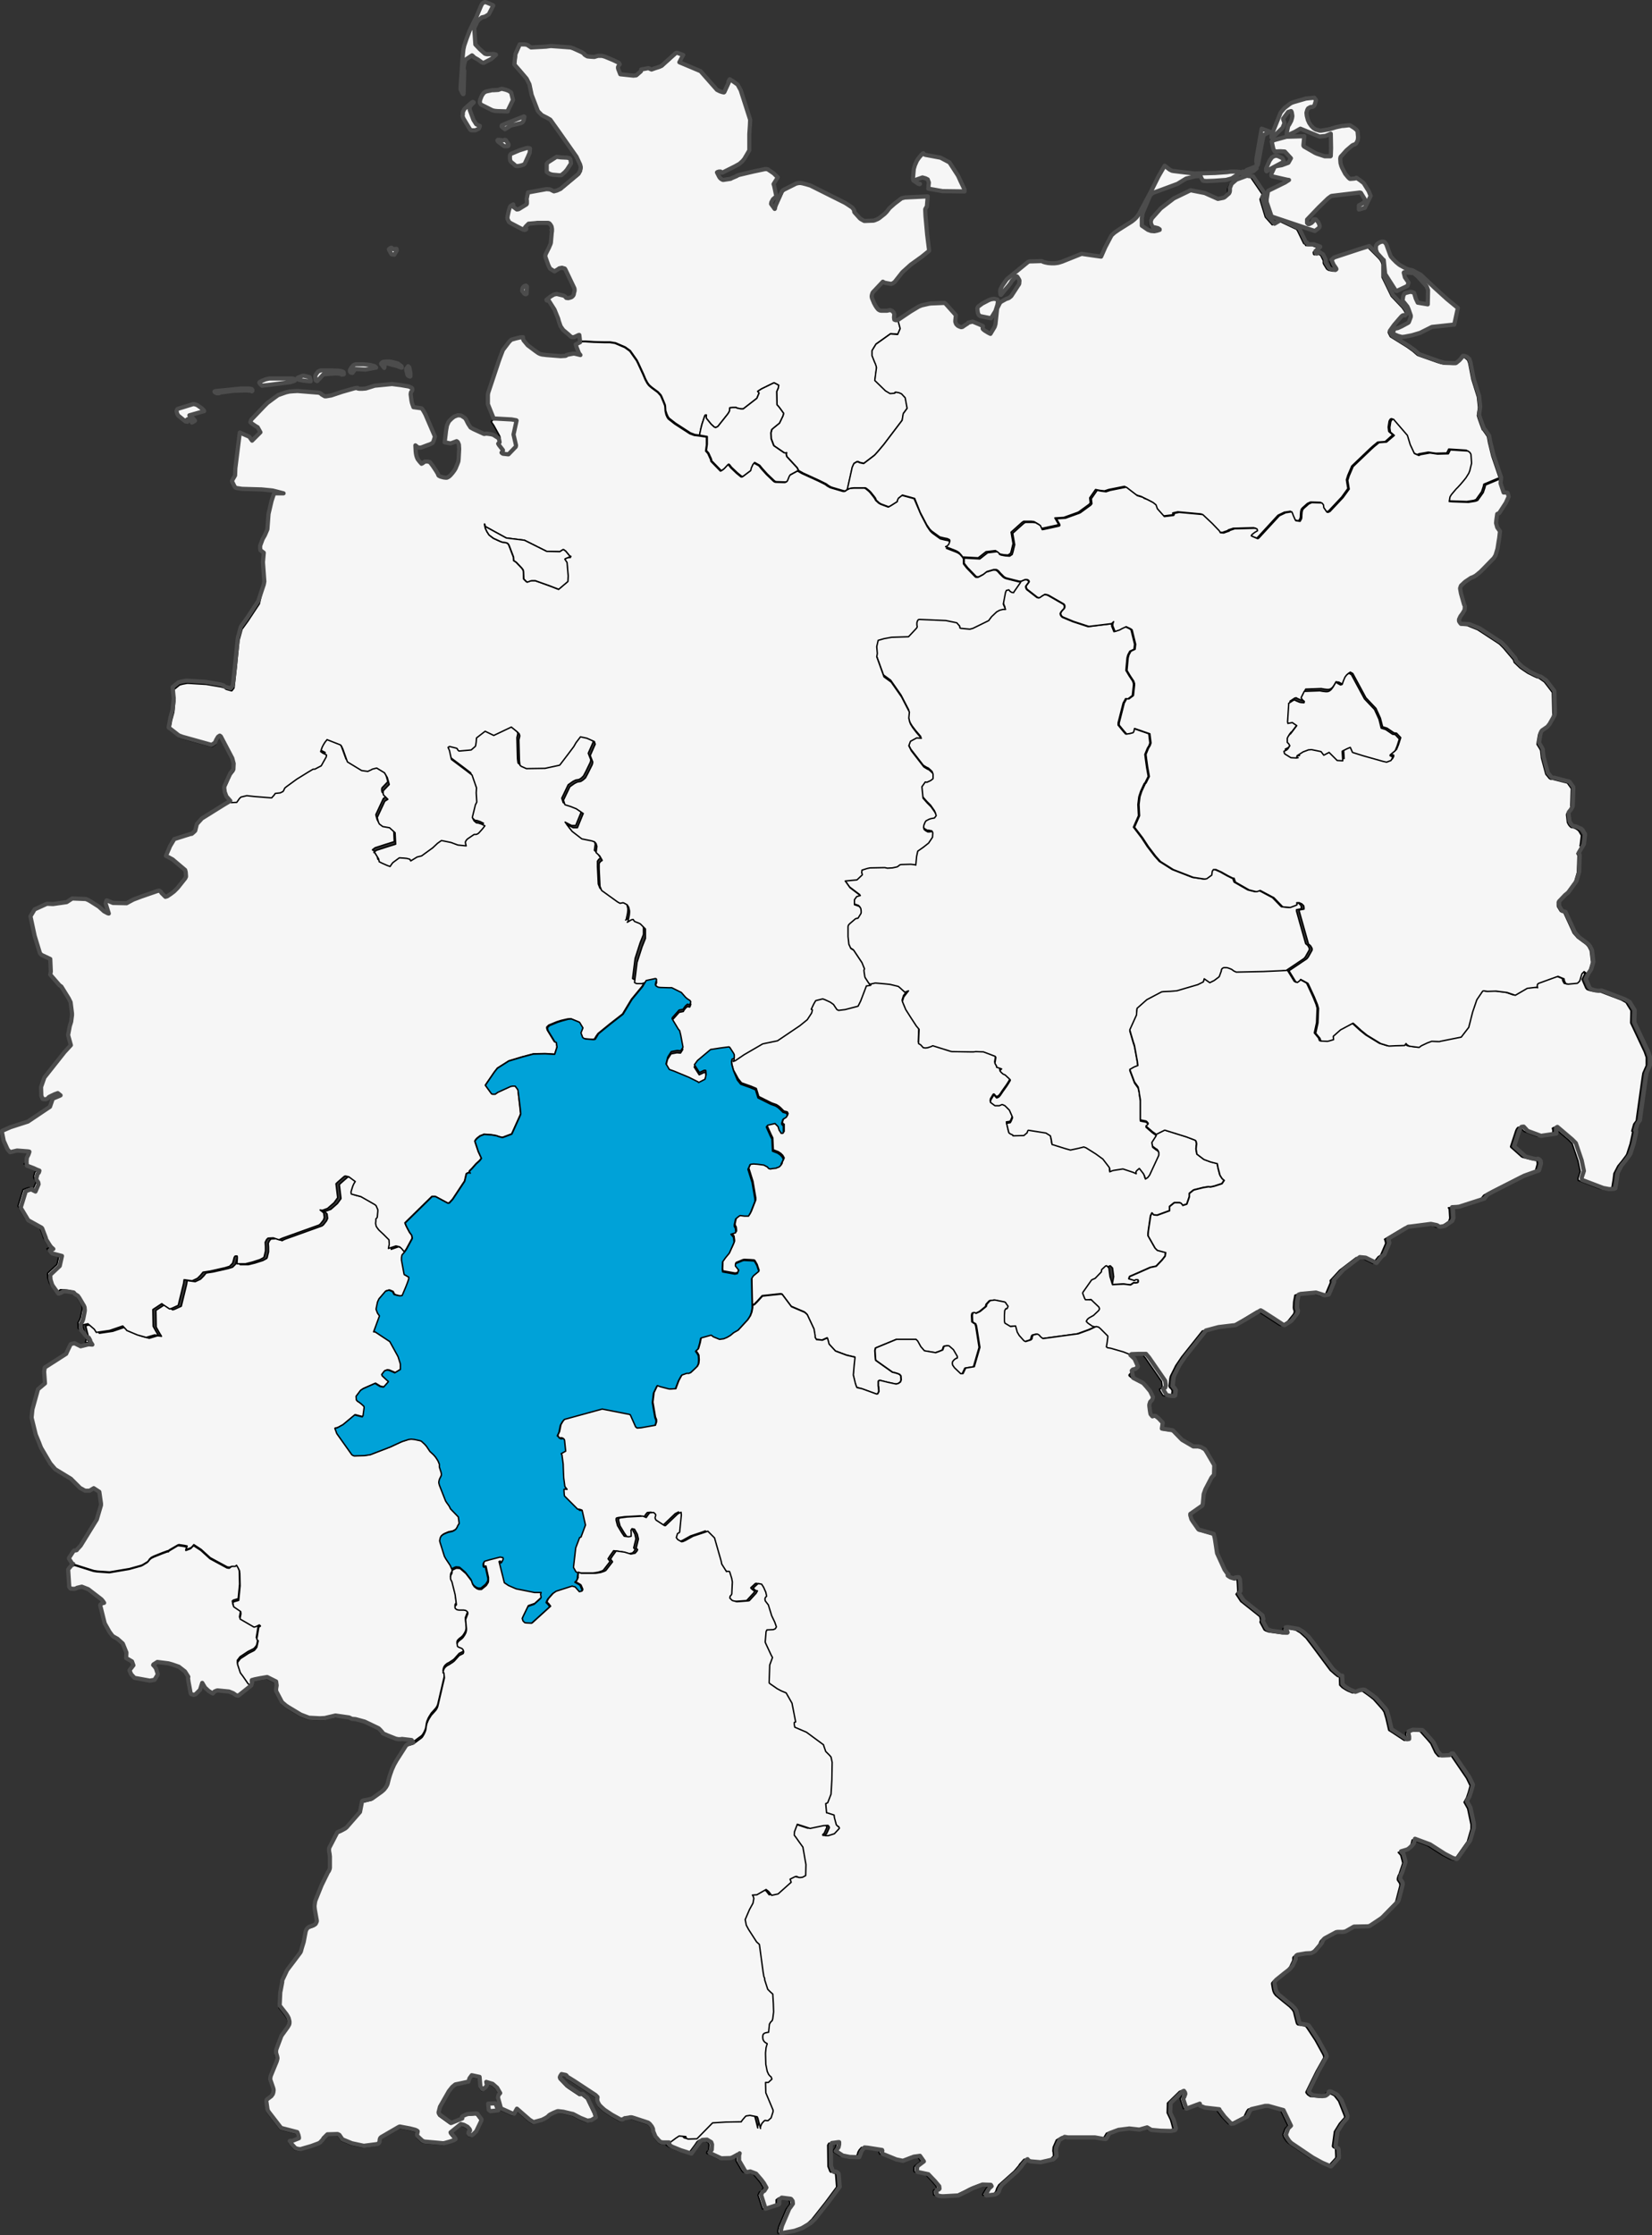
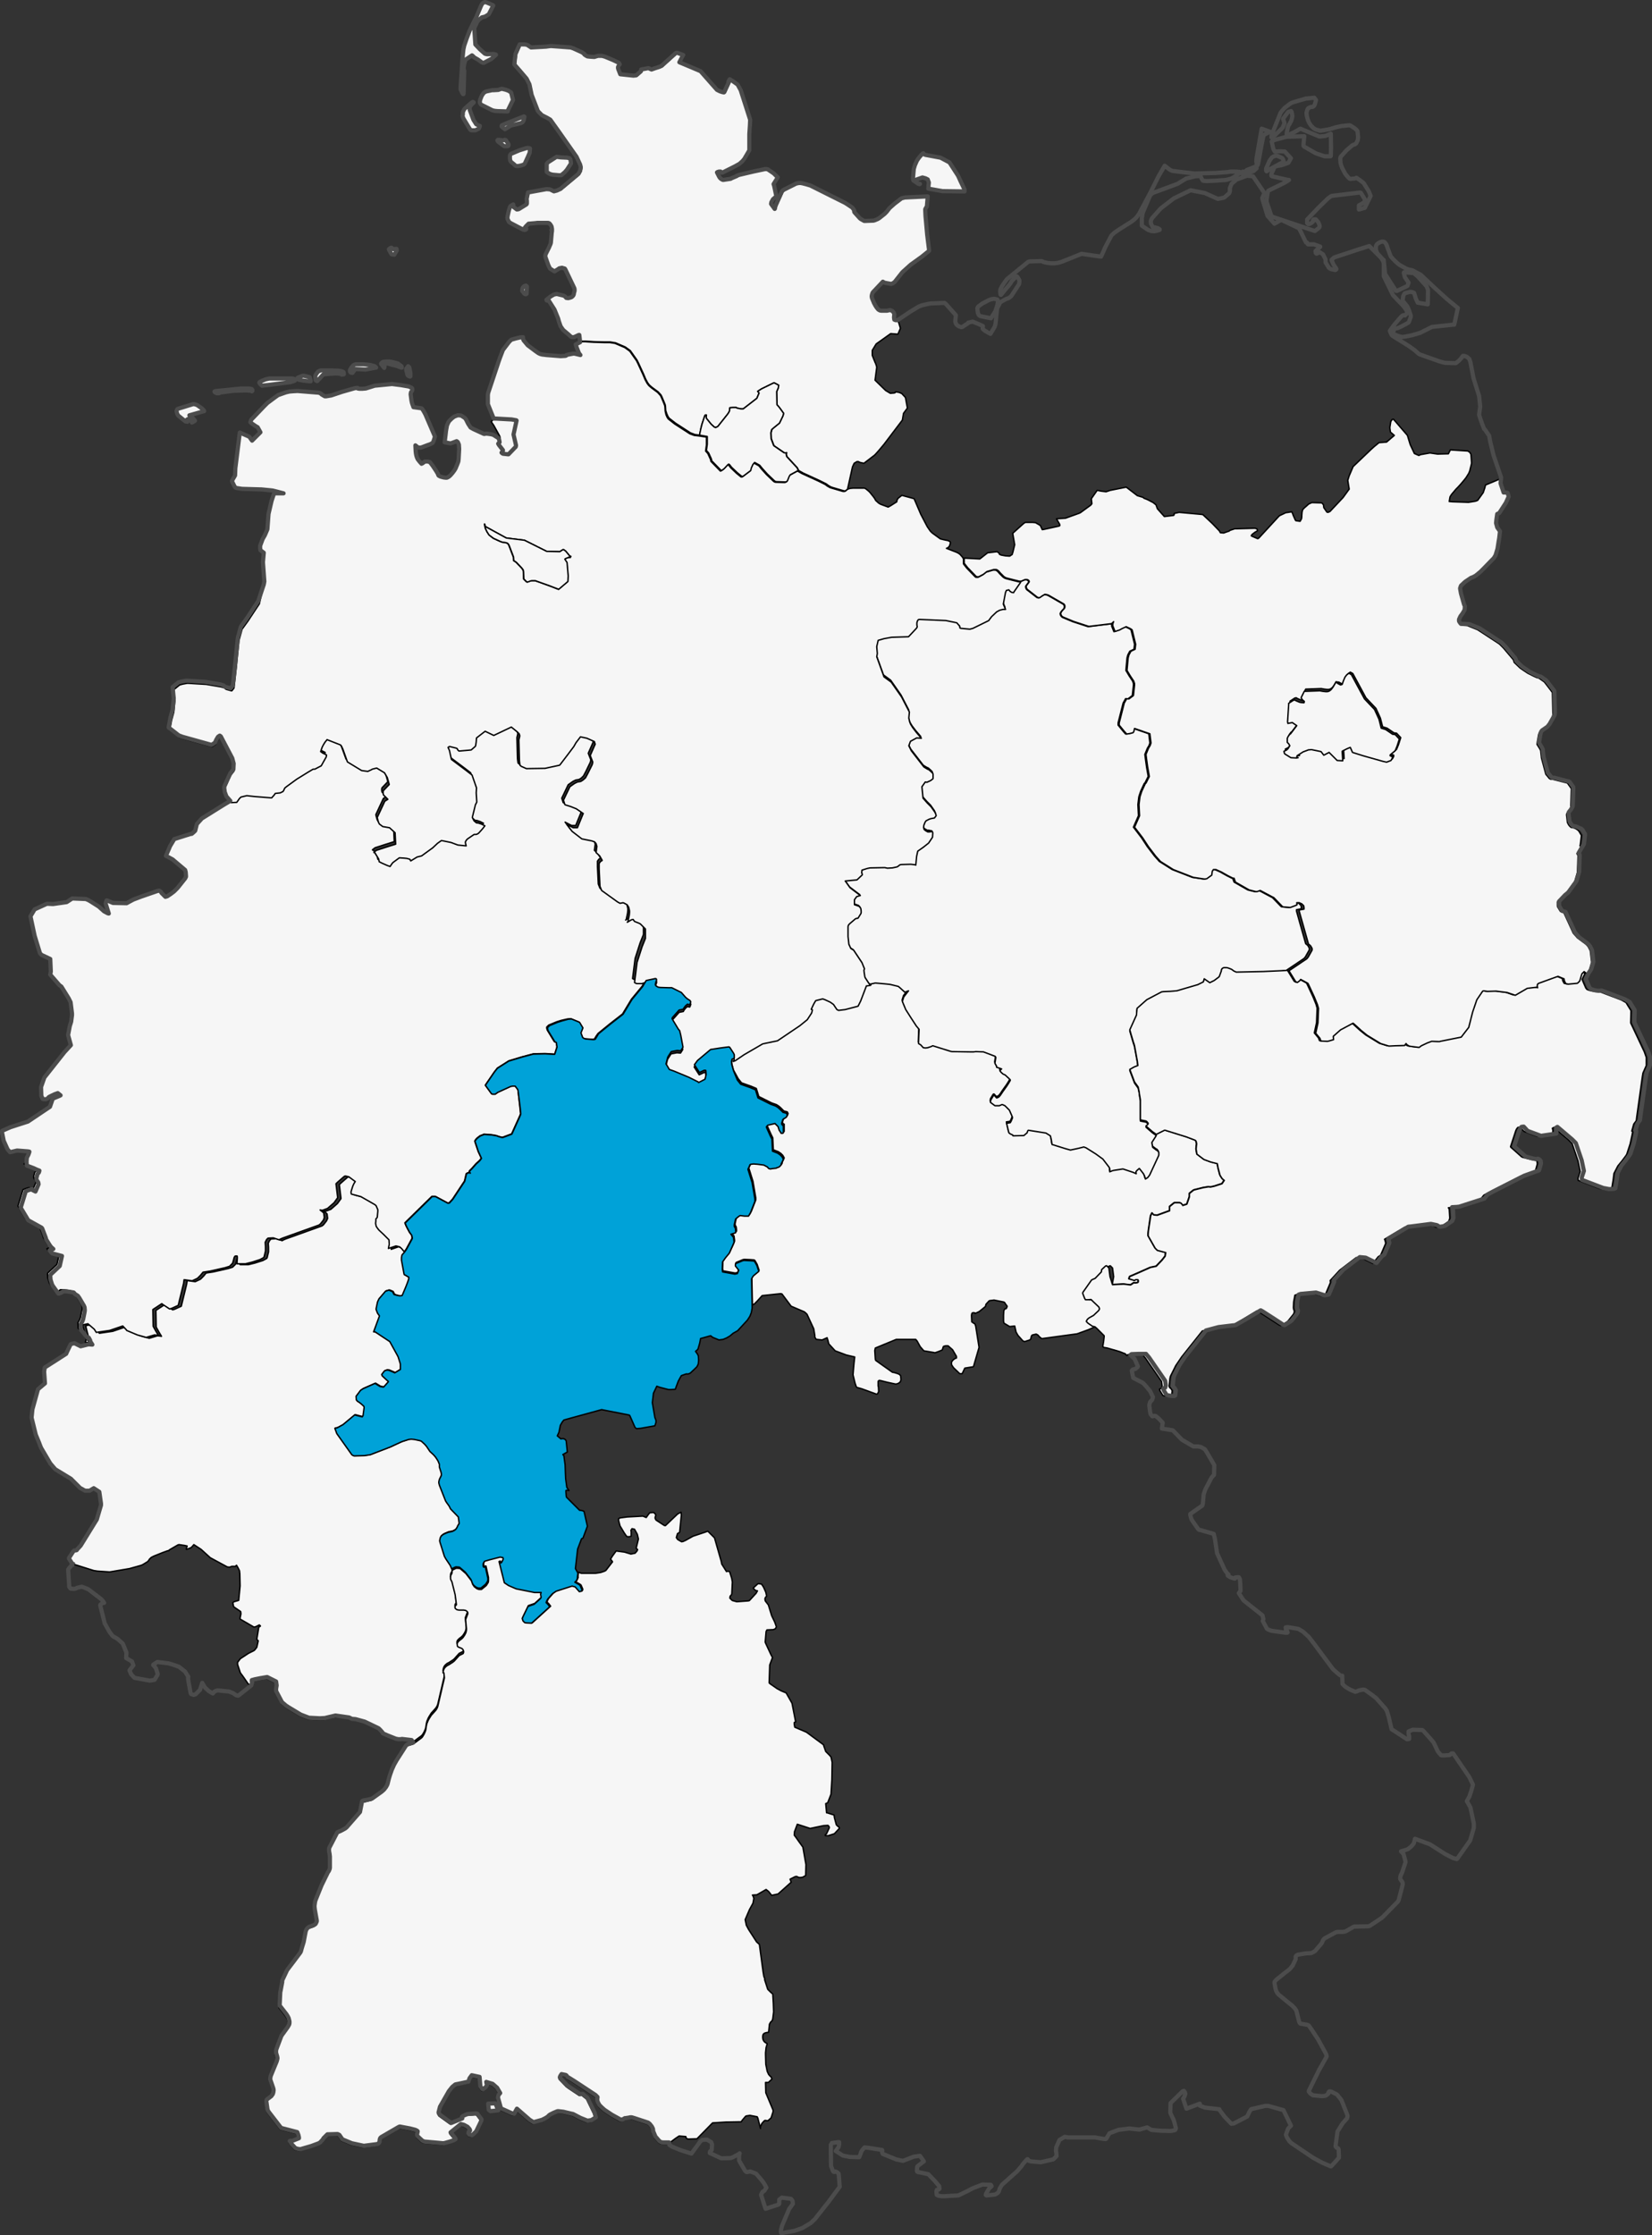
<svg xmlns="http://www.w3.org/2000/svg" id="uuid-c2127de9-5a05-4e74-9084-268616709e5a" viewBox="0 0 592.7 801.6">
  <rect x="0" y="0" width="592.7" height="801.6" fill="#333333" stroke="none" />
  <defs>
    <style>.uuid-44784798-dc1a-439b-a570-bec0ab959768{fill:#00a2d8;}.uuid-44784798-dc1a-439b-a570-bec0ab959768,.uuid-bfaf3862-9b57-42ff-8f6e-97492330b60c{stroke:#000;stroke-width:.5px;}.uuid-44784798-dc1a-439b-a570-bec0ab959768,.uuid-bfaf3862-9b57-42ff-8f6e-97492330b60c,.uuid-e462ad49-acca-4090-9071-c31382afc118{stroke-linejoin:round;}.uuid-bfaf3862-9b57-42ff-8f6e-97492330b60c{fill:#f6f6f6;}.uuid-e462ad49-acca-4090-9071-c31382afc118{fill:none;stroke:#4c4c4c;stroke-width:1.5px;}</style>
  </defs>
  <g id="uuid-ed161ed3-05a2-43b7-941e-13ab10baae76">
    <path id="uuid-112861c2-16ec-4594-90a1-a1223082889e" class="uuid-bfaf3862-9b57-42ff-8f6e-97492330b60c" d="M312.15,352.45l1.8-.4,3.4,.3,1.9,.2,2.9,.7,.4,.3,2,1.8,1.3-.5-1.7,2.2-.5,1.6,1.2,2.9,2.1,3.3,1.7,2.6,1,1.2-.1,2.4-.1,2.7,.8,.5,.9,1,.8,.1,.8-.1,1.2-.4,.6-.3,6.4,2,.5,.1,6.4,.1h1.4l.7-.1,2.8,.1,4.2,1.6,.2,.3v.3l-.3,1.9,.6,1v.4l1.8,.6-.5,.5-.1,.1v.1l.5,.6,.7,.6,.3,.1,.4,.2,1.3,1.2,.5,.5v.3l-.1,.1-.4,.7-.7,1.1-1.5,2.1-.8,1.2-.5,.6-.3,.2-.5,.2h-.1l-.8-.9h-.2l-.2,.2-.3,.5-.6,1-.1,.8,1.6,1.2h1.6l.9-.4h.2l.9,.4,1.6,1.6,1.1,2.5v.3l-.5,1.2-.3,.5-1.3,.2,.8,3.4,.5,.4,.9,.4,.1,.3,3.9-.1,.8-.7,.3-.2,.3-.8,.2-.2,6.3,1,1.6,1,.3,1.2,.2,1.3,.1,.6,4.8,1.5,1.8,.5,2.8-.6,2-.5,.8,.3,3.5,2.2,2.2,1.6,.3,.2,2.3,3,.2,.5v1.1l1-.4,.3-.1,3.2-.5h.2l3.6,1.2,1.1,.5-.1-.7,.2-.3,.3-.3,.7-.6,.1,.1,1.4,1.8,.4,.8,.3,1.1h0l.6-.4,.2-.1,.7-.9,3.2-6.9,.1-.3v-1l-.5-.6-.4-.2-1.3-1-.2-1.7,1.6-2.5,3-1.5h.1l7.7,2.4,2.9,1.1,.4,.2,.2,.3,.2,.9-.1,.7-.1,1.2,.3,1.8,2.5,1.9,2.4,.9,2.4,.6,.3,1.6,.6,2.3,.1,.3,.7,1.1,.3,.3,.5,.4-.8,1.2-2.8,.9-1.4,.3-.6-.1-1.9,.3-3.2,.8-.3,.1-1.5,1.2v1.2l-.9,2.6-.2,.1-1.3,.4v-.1l-.6-.7-.6-.2h-1.6l-.3,.1-1.6,1.3v1.5l-4.4,1.6-1.3-.1-.6-.7-.5,1-.8,5.4-.1,1v.8l2.5,4.4,.8,.8,3,.8-.2,1.3-1.1,1.4-.1,.1-2,2.1-1.9,.4h-.1l-3.6,1.6-3.2,1.4-.5,.2-.2,.1-.3,.8,2,.6,.4-.3h.8l.2,.4-.1,.5-.1,.1-.2,.1-.8,.1-.4-.1-1.2,.8-2.5-.3-4,.2,.5-2.8-.4-3.1-.8-.8-.4,.1-.1,.1-1.3,1.2-.1,.8-2.2,2.3-.2,.1-.7,.3-.4,.2-3.1,4.4-.1,.3v.1l.7,1.8,.3,.5h.9l1.1-.1,.8,.8,2,1.9,.2,.5v.3l-.3,.5-1.8,1.7-1.6,.9-.6,.5-.4,.7,.1,.2,.5,.5,1.6,1.1-2.7,1.2-4.1,1.5-12.5,1.7h-.2l-.3-.2-.6-.5-.4-.5-.3-.2-.4-.2-1.3,.3-.2,.1-.2,.3-.2,.8v.2l-.4,.4-1.9,.6-.6-.3-1.7-1.9-.7-1.2-.5-2.2-1.8,.2-2-1.2-.1-.2-.1-.6v-2.1l.1-1.6,.4-.7h.4l.1-.1,.3-.7v-.1l-.6-.8-.3-.5-.3-.2-3.5-.7-1.6,.2-.2,.1-1.1,1.2-.2,.8-2.2,1.8-1.5,.7-.1-.2-.5-.1-.4,.1-.2,.3-.1,.6v.2l.1,2.1,.7,.5,.4,.2,.3,.8,1.2,7.6v.1l-2,6.9-3.1,.5-.9,1.9-.1,.1h-.8l-2.2-2.1-.7-1v-.1l-.1-.5,.1-.6,.4-.5,.3-.3,.6-.4,.4-.1v-.6l-1.4-2.4-1.6-1.4h-.9l-.7,.2-.1,.1-.4,1.2-1.2,.5-1.4,.5-.4-.1-3.6-.6-1.3-1.5-1.1-2-.5-.6h-7l-7.5,3.1-.2,.9,.2,3.1,.1,.4,.4,.3,5.5,3.9,.2,.1,.6,.1,1.3,.4,.6,.3,.4,.5,.1,1.4-.2,.6-.1,.2-.7,.5-.7,.2h-.3l-2.8-.6-2.4-.6-.6-.1-.3,.2-.1,.2v1.7l.1,.1,.1,1.8-.4,.8-.2,.1h-.3l-5.2-1.9-1.8-.5-.2-.4-.4-1.2-.7-2.9,.3-3.6,.3-2.8-3-.7-4-1.5-2.3-2.5-.3-1.2-.3-1-.9,.4-.9,.4-1.9-.2h-.2l-.5-.8v-.6l-.4-2.4-2.4-5.2-.5-.5-.5-.4-4.7-2-1.5-2-1.8-2.4-.5-.1-6.6,.7-1.8,2-1,1-.4,.2-.3,.1-.2-9.7,.2-.4,.4-.6,.2-.2,1.8-1.5-.7-2.1-.8-1.4-.3-.2-1.3-.1-2.2-.1-.5,.1-2.4,1-.2,.3v.6l1.2,1.5-.5,1.2-.9,.2-1.1-.2-3.3-.6-.1-.9,.1-2.7,.3-.4,.7-1,1.4-1.7,1.3-2.7,.5-1.2v-.4l-.2-1.5-.9-1.1,1.4-.4,.3-.1,.1-.1v-.5l-.1-1-.4-.7v-.6l.4-1.8,.1-.3,1.1-.9,.5-.3,1.6,.2h1.4l.7-1.2,1.6-4.1v-.8l-1-5.9-1.5-4.8,.6-1.3,.1-.3,.1-.1,.3-.1,.9-.1,1.4,.1,2.3,.3,1.3,.7,.3,.4,.3,.2,.5,.1,.4-.1,1.7-.2,.2-.2h.2l.5-.2,.3-.2,.6-.7-.1-.2,.6-1.2,.2-.5-.5-.9-.5-.5-.2-.2-.9-.6-1.8-.7-.2-4.3-.6-1.2-1.3-2.9-.1-.3,.5-.6,2.6-.6,1.1,1.1,.4,1.3,.3,.4h0l.4,.7h.6l.2-.2v-2.6h-.2l-.4-.5v-.3l.4-1.3,.3-.3,.4-.2,.6-.4,.3-.8-.3-.6-1.2-.3-1.3-1.3-.6-.5-.8-.5-1.7-.6-4.6-2.3-.9-2.9-1.9-.8-3.4-1.2-1.2-1.5-1.7-3.1-.6-2.2-.1-1,.2-.9,.2,.1,.2-.1,.5-.2,3.1-2.1,6.7-3.9,5.3-1.1,8-5.4,2.6-2.1,.1-.1,1.5-2.3,.1-.3,.2-.8v-.1l-.4-.2,.9-1.9,.7-1.2,2.4-.6h.2l.8,.3,1.5,.7,.4,.2,.7,.5,.4,.3,1.2,1.8,.6,.3,2.4-.3,4.6-1.2,.9-1.8,2.1-5.5h.3l1.2-.2h.1Z" />
    <path id="uuid-31c419b6-612f-43e0-9fa5-efcd1f495370" class="uuid-bfaf3862-9b57-42ff-8f6e-97492330b60c" d="M322.15,114.75l.9,3-.9,2.1-2.6-.2-5.2,3.7-1.4,2.3v1.8l1,2.5,.2,.4,.3,.9,.1,.5-.2,1.5-.4,3.1,3.8,3.7,1.5,.9,.2,.1,1.3-.1,.4-.1v-.2l.2-.1h.2l1.1,.2,.9,.4,1.3,1.4,.7,3.8-1.4,1.9-.4,2.4-6.6,8.7-2.1,2.5-1,1.1-.3,.3-3.8,2.9-1.4-.3-.6-.3h-.5l-1,.6-.6,1.3-1.8,8.1h.1l-.1,.1-.4,.3-.3,.1h-.5l-4.1-1.2-.6-.2-.9-.5-.8-.6-2.4-1.2-5.9-2.7-1.6-.9-.5-1-3.7-4-.2-.8,.1-.6-.5,.1-.4-.1-3.5-2.4-.2-.2-.9-2.4-.1-2.1,.3-1.2,.6-.6,2.1-1.7,1.3-2.7v-.1l.2-.7-1.6-2.2-.8-.9-.1-4.7,.6-1.4,.1-.9-1.3-.7-.2-.1h-.3l-4.3,2.1-1.4,.9,.5,.6-.8,1.9-4.9,3.8h-.8l-.5-.1-1-.2-.2-.2h-1.2l-1.1,.1-.1,.8v.3l-.3,.6-.4,.6-3.5,4.4-.8,.4-.5-.2-1.1-1-1.7-2.1-.1-.7,.1-.5h-.4l-.2,.3-.7,2.1-.3,.9-.4,1.6-.4,2.3-1.7-.2-1.6-.6-5.4-3.5-2.3-1.8-.4-.6-.4-.9-.4-1.2-.1-1.6-.1-.5-.4-1-.8-1.9-.3-.6-1-1.1-2.3-1.7-.9-.8-.6-.8-.7-1.3-.8-1.9-1.8-3.9-.5-1-2.4-3.4-1.8-1.3-3.5-1.5-1.9-.3h-2.1l-3.6-.1-3.2-.2h-1l-.8,.1-.3-2.6h-.2l-1.5,.7-.3,.1h-.5l-.4-.1-1-.9-1.9-1.6-.9-1.3-.6-1.7-.3-1.1-1.3-3.2-2.1-3.3-.4,.1-.3-.1-.1-.2,1.5-1.2,1.2-.7,1-.2,2.5,.6,.5,.3,.4,.5,.7,.1,.8-.2,.5-.2,.2-.2,.3-.3,.2-.4,.1-.6,.2-.7v-.6l-.1-.4-3.2-6.7-.2-.3-.7-.2-.3-.1-1,.2-.4,.3-1.3,.8-.5-.3-1.1-.7-.1-.2-.5-1-1-2.8-.1-.5v-.2l.2-.6,1.1-2.2,.6-1.4,.1-.4,.3-3.5,.1-.7v.2l-.2-.1,.2-.1v-.3l-.1-.6-.1-.4-.3-.5-.4-.5-.2-.1-.3-.1h-3.8l-.8,.1-2.4,.2-1,1-.6,.8,.1,.1,.5,.1h.1l.1-.1h0l-.1,.1-.1,.1-.2,.1h-.4l-.4-.1-4.4-2.3-.6-.4-.5-1-.1-.5,.1-.7,.3-1.4,.2-.8,.3-.9,.2-.4,.1-.1,.9-.5,.1,.9,1.2,.9,.6-.1,.2-.1,2.6-1.6,.1-.1,.1-.2v-1.1l-.1-.5,.5-2.4,6.6-1.2,1.3,.1,1.4,.7,1.1-.3,1.3-.6,1.1-.6,5.5-4.6,.1-.1,.6-1.1,.2-1.1v-.3l-.2-.8-1.3-2.8-6.4-9.1-3-4.2-1.2-.7-1.8-.9-1.2-1.2-.3-.4-2.2-5.7-.8-3.8-.9-1.8-.1-.2-2.3-2.7-2.1-2.4v-.2l.4-3.6,1.5-3.4h1.8l.7,.1,.4,.2,1.2,.8,5.4-.3,.7-.1,.8-.1h.5l4.1,.3,2.7,.2,.6,.2,.3,.1,3.1,1.4,.9,.6v.2l.4,.3,.7,.4,.9,.1,1.6,.1,1.3-.4h1.4l.4,.1,.7,.2,2.9,1.2,2.1,1,.3,.6-.4,.5-.2,.4v.4l.1,.4,.7,1.8,4.7,.5,1-.1,1.5-1.3,.2-.2,.1-.6,2.6-.5,1.1,.5,1.4-.5,1.3-.4,.9-.4,5.1-4.6,.5-.1,2.2,.8-.4,.7-1,1.9,4.3,1.8,3.3,1.4,5.9,6.7,1,.5,.9,.3,.5,.1h.1l.1-.1,1.6-3.5-.1-.2,.2-.5,.2-.3,.1-.1,1.1,.7,1.7,1.2,1.1,2,3.4,10.6-.1,2.2-.2,3v5.8l-1.7,2.9-.2,.3-.6,.7-1,.9-1.6,.9-2.6,1.3-1.8,.9-.4,.1-.2-.2-.2-.2h-.6l-.3,.1-.3,.1-.1,.1,.7,1.4,.3,.5,.4,.4,.5,.3,.3,.1,2-.3,.7-.1,.3-.2,1.9-.8v-.1l.8-.3,5.1-1.2,3.8-.8,.4-.1h.5l.5,.1,1.5,1,.7,.5,1.4,1.4-.5,.8-1,1.6,.2,.6,.8,3.8-1.2,1-.6,1.1-.1,.6,1.3,1.8,.3-1.2,2.3-5.1,.5-.5,4.6-2.3,1-.2h.6l.6,.1,1.2,.3,1.7,.5,12.4,6.2,.7,.4,1.5,1,.4,.3,.5,.7,.2,.5-.1,.1,.1,.3,2,2.2,.4,.3,.2,.1,.6,.2h.6l2.7-.1,.4-.1,.5-.2,.7-.3,.5-.3,1.9-1.5,.7-.7,1.1-1.4,1.8-1.6,2.5-1.9,1.2-.3,8.2-.4-.3,3.6-.5,.8-.1,.3,.1,2.3,.6,6.7,.7,5.7v.1l-.1,.1-2.6,2.1-.7,.5-3.2,2.3-3,2.7-2.6,3.3-.4,.4-.5,.3-.5,.2-2.2-.4-.3-.1-.5-.3-3.2,3.4-.3,.3-.2,.3-.2,.6-.1,.5v.3l.1,.5,.7,1.7,.6,1.1,.4,.6,.4,.5,.2,.2,.5,.3,.5,.1h2.1l.9-.2h.3l.5,.2,.4,.3,.3,.4,.2,.5v.2l-.1,1,.1,.8,.5,.2h.3l.5,.1ZM168.45,11.05l-1.1,2.9-.9,2.6-.3,1.4-.2,2-.2,2.4-.6,9.2v.7l.6,1.3,.3,.4h.1l.1-.2v-.4l.2-7.8-.1-.2-.1-.5v-.2l.2-1.5,.4-1.4,.3-.3,2.1-1.4,.6,.5,.1,.2,1.4,.8,1.4,1,.5,.2h.2l2.7-1.4,1.7-1.5-.1-.1-.4-.1-.5-.1-2.2,.1-.5-.1-.3-.1-1.8-1.6h0l-1.6-1.7-.4-5.9,1.1-2.3,.5-.6,1-.8,.1-.1,1.2-.3,1.3-.8,1.6-3.1v-.1l-.1-.1-2.1-.9-.6-.2h-.3l-.2,.1-.5,.3-.1,.1-.4,.7-1.9,4.5-.4,.9-1.8,3.5Zm8.4,21.4h-.5l-1.9,.4-.6,.2-.4,.3-.5,.6-.4,.7-.5,1.3-.1,.8,.1,.4,.2,.3,.2,.2,4,2,.8,.2,1,.1,3.3,.1h.4l.2-.1,1.9-3.9-.6-2.4-.1-.3-.9-.6-1.1-.4-.5-.1-.3-.1-.7-.1-.8,.3-.3,.1h-1.9Zm-11,9.1v.2l.3,.8,1.2,2,.6,1,.7,1.1,.2,.1,.4,.1h1.2l1.2-.6,.1-.1,.3-.8v-.1h-.1l-1.2-.6-1-1.6-1.3-3.5-.1-.7,.2-.5,.3-.5,1-1-.1-.1-.2-.1-.4,.2-2.5,2.2-.3,.4-.4,.9v.8l-.1,.4Zm17.2,3.6l3.7-.9,.5-.3,.3-.4,.2-.6,.2-1-.2-.1-6.3,2.5-1.6,.7-.1,.4,.1,.1,1.1,.9,2.1-1.3Zm-4.2,5.2h-.3l-.2,.2,.1,.2,.3,.4,.2,.1,1.6,1.2,.3,.2h.9l.5-.1,.1-.2v-.4l-.8-1.2-.1-.2-.1-.1-.3-.1-.7,.2-1.5-.2Zm5.5,8.7l.5,.5,.3,.1h.7l1-.2,.9-.3,.2-.1,.3-.4,1.1-2.4,.6-1.4,.1-1.5-.2-.1-.6-.1-.6,.1-2.2,.7-.3,.1-2.6,1.1-.4,.2-.2,.3-.1,.3v1.1l.1,.5,.1,.3,.2,.3,.1,.1,1,.8Zm15.2-2.7l-3.1,2-.4,.5v2.9l.7,.5,.6,.3,.8,.2,2.2,.2h.9l1.3-1.1,.6-.7,.1-.1,1.5-2.3v-.2l-.2-1.3-.3-.4-.9-.2-2.2-.1-1.6-.2Zm132.4-.7l-.5-.2-.2-.2-.1-.2-.2,.1-.3,.3-.8,.9-.6,.8-.4,.6-.7,1.6-.3,1-.1,.3-.3,3.4,.1,.6,.1,.2,1.6,1.1,.2,.1,.4,.1,.1-.1h-.2l-.4-.1-1-.6v-.6l.2-.2,2.3-.8,1.1,.3,.4,.2,.4,.2,.1,.3,.3,.8-.1,.9-.1,1.3,5.1,.9,7.8,.1h.1v-.7l-1.3-2.7-1-2.2-3.1-4.8-3.2-1.7-5.4-1Zm-143.8,49.9l-.2-.1-.3-.4-.5-.6v-.4l.1-.5,.2-.4,.2-.2,.2-.2,.2-.1,.3-.1h.2l.3,.3v.1l-.1,2.5-.3,.2-.3-.1Zm-47.2-16l1.2-.1,.1,.6-.9,1.5-.7-.1-.3-.1-.9-1.6v-.2l.5-.4,.4-.1,.6,.5Z" />
    <path id="uuid-3cfb9d77-eccb-4d53-9c40-6a93c2aa6708" class="uuid-bfaf3862-9b57-42ff-8f6e-97492330b60c" d="M366.15,208.55l1.4-.6h.8l.2,.1,.2,.1,.2,.2,.1,.2v.2l-.1,.2-.9,1.2-.1,.3,.1,.4,.1,.3,.2,.3,3.6,2.8,.2,.1,.5,.1,.3-.1,.7-.5,1-.6h.2l.5,.1,.4,.1,.4,.2,.2,.1,5.2,3,.2,.3,.1,.3v.5l-.1,.3-.1,.2-.5,.5-.5,.6-.2,.4-.1,.2,.1,.5,.3,.5,.2,.2,.3,.2,3.6,1.5,5.2,1.7,.3,.1,8.2-1,.7-.7-.1,.2-.3,.6v.7l.8,2,1.6-.6,.9-.5,1.5-.7,1.5,.7,.6,.4,.1,.3,1.2,4.9-.2,1.8-1.5,.7-.7,1.3-.3,1.1-.4,4.4v.1l1.2,2,1.2,1.8,.3,.9v.6l-.4,3.7-1.6,1.2h-.4l-.4-.1-.9,1.6-1.8,7.1v.8h0l1.8,2.2,.9,1,1.2-.2,1.1-.3,.3-.5v-.1l.2-.9,5.5,1.9,.4,3.3-.3,.9-.6,1-.9,2.2,.2,1.6,.4,2.9,.6,3.4-1.2,2.4-.2,.1-.1,.2-1.2,2.6-.6,1.8-.1,.5-.3,2.5,.2,4-1.8,4.1,2.9,3.8,2.1,3.2,2.6,3.4,1.7,1.9,4.6,2.9,7.2,2.8,4,.6,.8-.1,1.8-1.3,.2-1.4,.4-.6h.9l2,.9,.7,.4,1.6,.9,1.8,.9h.3l.5,1.4,4.9,2.8,2.4,.6h.5l1.1-.4,4.9,2.6,3,3.1,.3,.2h.2l2.4,.2,2.1-.8,.3-.2-.1-.7h.9l.4,.3,.7,.7,.1,.6v.6l-1.7,.3v.5l3.3,11.7,.5,.4,.3,.3,.5,.9v.6l-1.4,2.5-.5,.6-6.4,4.3-2.2,.3-6.6,.3h.5l-9.5,.2-.9-.3-.1-.1-.7-.5-1-.4-.3-.1-.5-.1h-1l-.4,.2-.3,.3-.1,.2-.2,.7-.7,1.9-.2,.2-.8,.6-.8,.6-1.6,.8-2-1.4-.3,1.1-2,1-7.5,2.2-2.3,.2-2.5,.1-.7,.1-5.3,2.8-3.5,3.1-.2,2.4-2.4,5.3,.4,1.4,1,3.4,.1,.1v.1l.2,.7,1,5.5,.2,1.6-1.3,.5-1.6,.9,1.7,4.5,1.3,1.8,.4,1.9v.3l.4,2.4v7.2l2,.4,.3,.2,.5,.6-.1,.4-.7,.6,2.3,2,1.4,1-1.6,2.5,.3,1.7,1.3,1,.4,.2,.5,.6v1l-.1,.3-3.2,6.9-.7,.9-.2,.1-.6,.4h0l-.3-1.1-.4-.8-1.4-1.8-.1-.1-.7,.6-.3,.3-.2,.3,.1,.7-1.1-.5-3.6-1.2h-.2l-3.2,.5-.4,.1-1,.4v-1.1l-.2-.5-2.3-3-.3-.2-2.2-1.6-3.5-2.2-.8-.3-2,.5-2.8,.6-1.8-.5-4.8-1.5-.1-.6-.2-1.3-.3-1.2-1.6-1-6.3-1-.2,.2-.3,.8-.3,.2-.8,.7-3.9,.1-.1-.3-.9-.4-.5-.4-.8-3.4,1.3-.2,.3-.5,.5-1.2v-.3l-1.1-2.5-1.6-1.6-.9-.4h-.2l-.9,.4h-1.6l-1.6-1.2,.1-.8,.6-1,.3-.5,.2-.2h.2l.8,.9h.1l.5-.2,.3-.2,.5-.6,.8-1.2,1.5-2.1,.7-1.1,.4-.7,.1-.1v-.3l-.5-.5-1.3-1.2-.4-.2-.3-.1-.7-.6-.5-.6v-.1l.1-.1,.5-.5-1.8-.6v-.4l-.6-1,.3-1.9v-.3l-.2-.3-4.2-1.6-2.8-.1-.7,.1h-1.4l-6.4-.1-.5-.1-6.4-2-.6,.3-1.2,.4-.8,.1-.8-.1-.9-1-.8-.5,.1-2.7,.1-2.4-1-1.2-1.7-2.6-2.1-3.3-1.2-2.9,.5-1.6,1.7-2.2-1.3,.5-2-1.8-.4-.3-2.9-.7-1.9-.2-3.4-.3-1.8,.4-.4-.1-.1-.1-.3-.4-1.3-2-.1-.4-.2-1.3-.1-.9,.2-.5-.9-2.2-3-4.5-1-.6-.7-1.5-.3-2.8v-3.5l.1-.5,.4-.5,2.1-1.8,.4-.2h.4l.2-.1,1-1.6,.1-.4v-.7l-.1-.7-.1-.3-.5-.6-.8-.3-.9-.3v-1.8l.8-1.1,1.3-.4-3.7-2.8-1.7-2.4,4.2-.4,1.8-1.7,.1-.1v-.3l-.2-.4,.1-1,1.9-.6,1-.2,5-.1h.3l.9,.2,1.8-.1,1.4-.3,.4-.1,.9-.7,.5-.1,3.4-.1,1.7,.2,.1,.1,.3-3.1,.4-1.9,2-1.4,1.9-1.5,1.2-1.8,.2-.3,.1-1.5-.1-.4-.1-.1h-.2l-.9-.2h-.5l-.7-.4-.4-.3-.2-.2-.1-.3-.1-.4,.1-.8,.4-1,.3-.5,.3-.2,1-.5,.7-.2,1.1-.2,.6-.8v-.2l-.4-1-1.4-2-1.4-1.4-1.4-1.6-.1-.1-.4-4.1,1.2-1.7,.6,.1,.2-.1,1.1-.5,.8-.6,.1-.2v-1.4l-.1-.4-.6-.6-.8-.7-.2-.1-.3-.1-1.3-.8-4.5-5.8-.9-1.8,.6-1.6,2.2-1.2,1.7,.1-1.8-2.1-1.3-1.7-.8-1.3-.3-.8-.3-1.4,.2-2.2h0l-2.8-5.4-3.7-5.3-2.6-1.9-2.6-7.2,.1-.6,.1-.6-.2-2.3v-.2l.5-2.2,2.1-.6,2.7-.6,6.1-.2,2.9-3.1,.2-.4v-.2l-.1-.5v-.8l.2-.7,.3-.4,.3-.1h.3l9.3,.4,3.9,.8,.7,.8,.3,.3,.1,.3v.4l.1,.1,.3,.1,3.2,.3,1.1-.3,5.7-2.8,.1-.2,.9-1.2,1.8-1.7,1.1-.6,1.2-.3h.9l-.8-1.9,.6-3.2,.2-1,.3-.7,.8-.2h.1l.4,.5,.6,.4,.7,.1v-.1l2.5-3.6,.2,.5h0Z" />
    <path id="uuid-e0b6ad9a-5717-4090-9b2a-f192960c24f7" class="uuid-bfaf3862-9b57-42ff-8f6e-97492330b60c" d="M461.95,348.05l2.4,3.9,.6,.3,.7-.5,.3-.3,.2-.3,2.6,1.4,.4,.8,1.9,4.1,1.1,2.7,.2,.7,.2,.7-.2,5.2-.8,3.7,1.5,1.8,.2,.6,.2,.4,2.3,.1,.5-.1,1.7-.5-.1-1.1v-.1l2.6-2.3,4.5-2.4,.6,.5,2.3,2.1,2.1,1.7,4.9,3,2.9,.9h.3l2-.1,3.3-.1,.5-.7,.3,.4,.8,.5,.5,.1,3.1,.4,.8-.6,2.1-1,1.6-.6,2.8,.1,.3-.1,7.5-1.5,2.7-3.5,1.4-5.5,1.5-4.4,2.1-3.1,.4-.1,1.3,.2,3.1-.1,4,.5,2.9,1,4.3-2.5,3.4-.4,.3,.2-.1-.5v-.4l.1-.4,.4-.3,6.9-2.5,2.2,.9,.1,.7,.4,.8,.1,.2,.4,.1,.5,.1,3.2-.3,.2-.1,.5-.5,.2-.2,.1-.3,.6-2.3,.8-.8,1,.8-1,2v.2l1.3,3,.4,.5,1.1,.4,.9,.2,.9,.1,.9-.1h.2l8.2,3.1,.2,.1,1.6,.9,.1,.1,.4,.7,1.3,2.1v.4l-.1,4,4.9,10.4,.7,2v2.9l-1.2,2.7-.2,1.2-2,14.3-.2,1.6-.9,1.2-.7,2.5,.3,.2v.1l-.2,1.1-.7,3.2-1.2,3.7-.3,.5-1.5,2-1.4,1.7-1.4,2.7-.3,2.4-.4,2.4-.1,.7-.4,.2-1.4,.1h-.5l-2.1-.4-5.5-2.1-2.1-.8-.1-.8,.8-2.4-.8-3.8-2.1-6.2-1.3-1.3-5.3-4.5-.5,.3,.2,.7-.1,1.4-4.8,.7-.5,.1h-.2l-4.6-1.7-.2-.1-.2-.2-1-1.1-.2-.2h-.1l-.7,.1-.4,.5-.3,.6-1.9,5.8,.1,.2,3.6,3.2,.2,.2,.4,.2,3.5,.9,.7-.2,.4,.2,.3,.2,.3,.4,.1,.9-.7,2.5-5.3,1.9-11.2,5.7-2,1.1-1.1,1.4-.6,.2-8.4,2.7-.8,.1-1.8,.1,.3,.5,.2,3.2-.1,.4-.3,.8-2.5,1.7-.6,.2-1.2,.2h-.1l-.4-.1-.6-.4-.3-.1-1.9-.4h-.2l-7,.9-1,.1-7.2,4.3,.2,.5,.2,.9v.1l-1.8,4.2-.9,.6-1.9,2.4-3.9-1.9-2.1-.2-5.9,4.5-3.4,3.7,.1,.7-1.9,4.5-1.5,.3-3.1-1-5.5,.5-.6,.2-.2,.1v.2l-.4,2.1-.1,2.1,.1,.7,.2,.4v.5h0l-.1,.4-.2,.4-2,2.5-.4,.3-2.1,1.3-.7-.3-2.9-1.9-4.2-2.7-.7-.4h-.1l-5.3,3.2-3.7,2.1-1.1,.1-5,.6-4.5,1.2-7.4,9.3-2.1,3.1-1.9,3.8-.2,.8-.3,2.8,.2,.5,.1,.1,.2,.1,.2,.2,.4,.7-.2,1.9-.3,.2h-.8l-.8-.1-1-.2-.2-.1-.1-.1-.8-1.3-.3-.6v-.3l.5-.2,.2-.1,.2-.8-.2-1.6-5.8-8.4-1.1-1.3h-2.5l-2.7,.1-.4,.3-.5-.6-2-.8-4.5-1.3-1.2-.2-.4-.3,.3-1.8,.2-1.7v-.4l-2.6-2.6-.7-.6-.9-.2-1.6-1.1-.5-.5-.1-.2,.4-.7,.6-.5,1.6-.9,1.8-1.7,.3-.5v-.3l-.2-.5-2-1.9-.8-.8-1.1,.1h-.9l-.3-.5-.7-1.8v-.1l.1-.3,3.1-4.4,.4-.2,.7-.3,.2-.1,2.2-2.3,.1-.8,1.3-1.2,.1-.1,.4-.1,.8,.8,.4,3.1,.9,2.9,4-.2,2.5,.3,1.2-.8,.4,.1,.8-.1,.2-.1,.1-.1,.1-.5-.2-.4h-.8l-.4,.3-2-.6,.3-.8,.2-.1,.5-.2,3.2-1.4,3.6-1.6h.1l1.9-.4,2-2.1,.1-.1,1.1-1.4,.2-1.3-3-.8-.8-.8-2.5-4.4v-.8l.1-1,.8-5.4,.5-1,.6,.7,1.3,.1,4.4-1.6v-1.5l1.6-1.3,.3-.1h1.6l.6,.2,.6,.7v.1l1.3-.4,.2-.1,.9-2.6v-1.2l1.5-1.2,.3-.1,3.2-.8,1.9-.3,.6,.1,1.4-.3,2.8-.9,.8-1.2-.5-.4-.3-.3-.7-1.1-.1-.3-.6-2.3-.3-1.6-2.4-.6-2.4-.9-2.5-1.9-.3-1.8,.1-1.2,.1-.7-.2-.9-.2-.3-.4-.2-2.9-1.1-7.7-2.4h-.1l-3,1.5-1.4-1-2.3-2,.7-.6,.1-.4-.5-.6-.3-.2-2-.4v-7.2l-.4-2.4v-.3l-.4-1.9-1.3-1.8-1.7-4.5,1.6-.9,1.3-.5-.2-1.6-1-5.5-.2-.7v-.1l-.1-.1-1-3.4-.4-1.4,2.4-5.3,.2-2.4,3.5-3.1,5.3-2.8,.7-.1,2.5-.1,2.3-.2,7.5-2.2,2-1,.3-1.1,2,1.4,1.6-.8,.8-.6,.8-.6,.2-.2,.7-1.9,.1-.6,.1-.2,.3-.3,.4-.2h1l.5,.1,.3,.1,1,.4,.7,.5,.1,.1,.9,.4,9.5-.2h.1l6.6-.3,2.2-.1Z" />
-     <path id="uuid-b05fa1c0-19aa-49ea-a799-ab1856d12ae4" class="uuid-bfaf3862-9b57-42ff-8f6e-97492330b60c" d="M26.05,561.05l.5,.3,7,2.2,1.3,.2,4.4,.3,7.1-1.2,4.3-1.2,.6-.3,1.3-.8,.2-.1,.5-.5,.2-.3,.6-.6,.3-.2,.8-.4,3-1.2,1.9-.7h.4v-.1l.1-.1,.1-.1,3-1.8,.4-.1,2,.3,.9,.2-.1,.3-.2,.7v.2h.1l1.6-.6,.5-.5,.6-.6,2.6,1.7,3.3,3,6.1,3.3,.8,.1,.9-.7,1.1-.6,.4-.4,.2,.3,.4,.7,.5,1v.2l.1,.8,.1,4.4-.5,5.2-1.7,.5-.4,.3v.1l.2,1,.1,.4,2.5,1.7,.1,.8-.3,1.5v.4l5,2.9,.7-.2,1.2-.6,.4,.4-.6,.4-.7,4.3v.1l.6,.4-.5,2.3-.6,.8-.4,.4-.6,.3-1.4,.7-2.9,1.9-1,1.3v.8l1,3.1,.9,1.2,1.8,2.6,.2,.2,.3,.2h1l-.5,.9-4.4,3.5-.4,.2-.7-.2-1-.7-1.2-.5-4.1-.4-.4,.1-.7,.3-.6,.7-.2-.1-.8-.5-.5-.3-1.3-1.2-1-1.7-.8,2.5-1.6,1.6-.7,.2-.3-.1-.3-.3-.2-.5-.7-3.8-.2-1.4,.1-.5-1.2-1.9-2.2-1.7-2.3-.8-1.4-.4-4-.5-1.4,.9-.1,.2,.4,.4,.6,.8,.6,1.9v.3l-.2,.4-.9,1.5-1.7,.3-5.5-1-1.2-1.3-.6-1.4,1.4-1.8-.5-1.4-2.1-1.2,.1-1.8v-.2l-1.3-3.2-1.9-1.7-1.6-.9-.7-.1-.9-1.2-.3-.5-1.4-2.5-.1-.2-1.5-6-.1-.4,.1-.3,.7-.5,.6-.1-.4-.6-.5-.6-.5-.4-4.3-3.3-2.3-.9-1.7,.4-.3,.2-.7,.2-1.3-.1-.5-.6-.4-6.2,.1-.2,.3-.4,1.3-1.5Z" />
    <path id="uuid-90d2dc5b-af6b-49e3-8f02-b3e71c4123fd" class="uuid-bfaf3862-9b57-42ff-8f6e-97492330b60c" d="M145.35,449.05l-.9,1-.1,.4-.1,.6v.9l.9,4.9,.1,.3,.4,.2,1.2,.7v.6l-.4,1.2-.7,1.8-.3,.7-.8,1.9-.2,.4-.8,.1-1.1-.2-1-.4-.5-1-1.2-.5h-.3l-.6,.2-.4,.1-2.4,2.8-.5,1.1-.5,2.4v.3l.5,1.3,.7,1-1.8,4.9-.3,.8h.5l5.3,3.5,2.7,4.9,.2,.4,.1,.2,.7,2.2,.1,.4v1.9l-2,1.2-2.1-.9-.7-.1-.9,.3-1,1.3,.2,.5,1.7,1.6,.4,.3,.1,.2-1.7,1.9h-.3l-1-.2-1.8-1.1-4.3,1.9-.3,.2-.6,.4-1.5,2-.1,.1,.1,1.3,.4,.5,.5,.3,.8,.6,1,.9,.1,.4-.4,3-.3,.4-2.3-.6-.4-.1-4.2,3.5-2,1.1-.9,.2,.7,1.9,5.4,7.6,.5,.3,.3,.1h.3l3.3-.1,2-.3,.3-.1,7-2.7,4.1-1.9,2.5-.8,.9-.1,1.1,.1,1.9,.4,.6,.2,1.2,1.1,.7,.7,.4,.6,.8,1.2,1.3,1.2,.7,.8,.4,.6,.5,.8,.5,1.2v1l.6,1.9,.1,.6v.5l-.1,.3-.2,.5-.3,.6-.1,.4-.1,.5v.4l.2,.8,2.2,5.6,.3,.5,1,1.4,.5,1,2.8,2.9,.3,2.3-.6,1-.1,.3-.1,.2-.4,.6-.5,.4-.4,.2-.4,.2-1.5,.3-.7,.3-.5,.2-.6,.3-.6,.5-.1,.1-.2,.4-.1,.2-.2,1,.1,.5,1.6,5.1,.5,.9,1.6,2.4,.5,1.2-.1,1.1-.4,.7-.1,.5v.8l.1,.3,.4,.8,1.1,4.4,.1,.6,.4,3.2-.2,.2-.2,.2-.1,.3v.4l.1,.2,.2,.2,.3,.2,.2,.1,.6,.1h1.7l.6,.1,.4,.2,.3,.4,.1,.3v.3l-.8,2.1,.2,2.3,.1,.9v.6l-.2,.9-.4,.8-.6,.9-.5,.5-.4,.3-.4,.3-.5,.5-.2,.3-.1,.3v.6l.1,.4,.2,.2,.2,.1,1,.3,.2,.1,.3,.3,.2,.4,.1,.5v.4l-.1,.2-1.4,.7-1.8,2-.5,.4-1.4,.9-.6,.3-.5,.4-.4,.4-.3,.5-.2,.6-.1,.7h.3l.2,1.8-2.4,10.3-.2,.5-.4,.7-.7,.8h0l-1,1.1-.7,1.1-.4,.7-.5,1.2-.2,.9-.2,1.4-.1,.3-.1,.3-.4,.9-.3,.5-.3,.5-.4,.4-1.1,.8-1.6,1.2-.4,.2-.3-.6-.2-.3-.1-.1-3.5-.4-.3,.1h-1l-.9-.2-3-1.2-1.6-.7-.1-.3-.7-.8-.7-.7-5-2.4-3.3-.9-1.3-.1-1-.5-4.9,.1-3.4,.8-.3,.1-1.9,.1-3.9-.2-2.9-1.1-4.5-2.7-.9-.6-1.4-1.2-2.1-4v-.8l.2-1.2-.2-1.4-3.2-1.6-2.4,.4-2,.4-1.1,.3v.5l.1,.3,.2,.3h-1l-.3-.2-.2-.2-1.8-2.6-.9-1.2-1-3v-.8l1-1.3,2.9-1.9,1.4-.7,.6-.3,.4-.4,.6-.8,.5-2.3-.5-.5v-.1l.7-4.3,.6-.4-.4-.4-1.2,.6-.7,.2-5-2.9v-.4l.3-1.5-.1-.8-2.5-1.7-.1-.4-.2-1v-.1l.4-.3,1.7-.5,.5-5.2-.1-4.4-.1-.8v-.2l-.5-1-.4-.7-.2-.3-.4,.4h-1.3s-.8,.3-.8,.3l-.8-.1-6.1-3.3-3.3-3-2.6-1.7-.5,.6-.5,.5-1.6,.6h-.1v-.2l.2-.7,.1-.3-.9-.2-2-.3-.4,.1-3.1,1.8-.1,.1-.1,.1v.1h-.4l-1.9,.7-3,1.2-.8,.4-.3,.2-.6,.6-.2,.4-.5,.5-.2,.1-1.3,.8-.6,.3-4.3,1.2-7.1,1.2-4.4-.3-1.3-.2-7-2.2-.5-.3-1.4-2.2v-.1l.1-.2,1.3-2,.4-.5,.2-.1h.5l.3-.1,.2-.3,1.2-1.3,5.8-9.4,1.5-5.1v-.6l-.6-4.2-2-1.3-1.5,.9h-1.6l-1.8-1-.2-.2-3.1-3.1-5.6-3.4-1.8-2.1-3.3-5.6-.4-1-.3-.8-1.2-2.9-1.5-6.1,.3-3,2-7.2,2.5-2.1-.3-4.2,.2-1.3v-.1l.2-.2,7.5-4.8,.4-.9,1.2-2.5,.4-.2,1-.2,2.2,1.1,2.8-.7,1.4,.1-.7-1.1-.5-.8-.2-.5-.7-2.7-.3-1.3,1.9-.4,2.2,1.9,.1,.1,.7,1.1,4.8-.7,4.7-1.6,1.3,1.4,.1,.2,3.8,1.6,3.2,.9,3-.9,.8,.1,.6,.1-.9-1.5-1-1.8-.1-6,3.2-2.1,.4,.3,2.4,1.6,.7-.2,2.4-1.1,1.9-7.8,.2-1.4,2.2,.3,.7,.1,1.7-.8,.2-.1,1.1-1.1,.9-1.1,2.6-.4,5.3-1.2,1.6-.5,1-1,.1-.1,.4-1.4,.1-.5,.3-.6,.3-.1h.5l.1,.3v.5l-.1,1.6v.4h3l1.6-.4,.8-.2,2.8-.9,1.3-.7,.2-.3,.5-2.1v-1.6l-.1-1.5,.5-1,.5-.5,1.9-.1,2.1,.7,.3-.2,.9-.4,13.1-4.7,.5-.4,1.1-1.4,.4-.9-.2-1.6-.3-.3-1-.8,.6,.1h.3l1.6-.6h.1l2.4-2.1,1.3-1.8-.6-5,.5-.5,2.4-2.1,.4-.2,1.3,.3,2.3,1.7-.5,.8-.4,.9-.5,1.6-.1,.4v.3l.1,.5,2.3,.6,1.1,.3,4.9,2.8,.3,.2,.3,.3,.5,1.4v.6l-.2,2.1-.1,.2-.4,.4-.1,.7-.1,.9,.2,1,.3,.5,.6,.8,.3,.3,1.5,1.4,1.5,1.5,.4,.4,.1,1.6-.3,1.5,2.6-.9,1.3,.3,.7,.6,.4,1Z" />
    <path id="uuid-0d621e2f-4daa-4e1f-993e-f29241e45db5" class="uuid-bfaf3862-9b57-42ff-8f6e-97492330b60c" d="M231.65,351.55l-1.3,2.2-3.8,4.6-3.2,5.3-4.5,3.5-4.3,3.5-.7,1-.6,1-.6,.1-2.8-.2-.6-.2-.3-.2-.2-.2-.6-1.6,.7-1.8-1.2-2-2.9-1.2-1.2,.1-2.2,.5-1.6,.5-2.9,1.2-.7,.7v.4l.2,.7,2.5,4.1,.5,.1,.3,.2v.2l.2,1.4-.8,2.5-.1,.1-3.4-.2-4.2,.1-3.8,1-5,1.5-3,1.9-1.1,.7-1.1,1.4-2.6,3.8-.6,.9,2.1,2.9,.2,.2,.3,.1h.9l1-.7,4.6-2.1,.7-.1h.9l.9,1.2,.1,.3,.7,6.4,.2,2-.1,.4-.3,.7-2.8,6.2-3.2,1.2h-.4l-1.1-.3-.8-.3-1.7-.3-2.8-.2-.1,.1-1.3,.5-.1,.1-.8,.6-.5,.5-.4,.6v.2l.1,.3,1.1,3.3,.7,1.5,.4,.9-.5,.7-.4,.4-1,.9-1.4,1.6-.9,.9-.1,.2v.2l.3,.4-.2-.1h-.6l-.1,.1-.4,.2-.1,.1-.6,2.6-4.3,6.5-1.1,1.2-.1,.1-.5,.1-.2-.1-4.1-2.2-.2-.1h-1.2l-.2,.2-9.5,9.3,.4,1,.4,.8,.8,1.5,.8,1.1,.2,.9-.1,.4-2,3.7-.7,1-1-1.2-.7-.6-1.3-.3-2.7,.9,.3-1.5-.1-1.6-.4-.4-1.5-1.5-1.5-1.4-.3-.3-.6-.8-.3-.5-.2-1,.1-.9v-.7l.4-.4,.1-.2,.2-2.1v-.6l-.6-1.4-.3-.3-.3-.2-4.9-2.8-1.1-.3-2.3-.6-.1-.5v-.3l.1-.4,.5-1.6,.4-.9,.5-.8-2.3-1.7-1.3-.3-.4,.2-2.4,2.1-.5,.5,.6,5-1.3,1.8-2.4,2.1h-.1l-1.6,.6h-.3l-.6-.1,1,.8,.3,.3,.2,1.6-.3,.9-1.1,1.4-.5,.4-13.1,4.7-.9,.4-.3,.2-2.1-.7-1.9,.1-.5,.5-.5,1,.1,1.5v1.6l-.5,2.1-.2,.3-1.3,.7-2.8,.9-.8,.2-1.6,.4h-3v-.4l.1-1.6v-.5l-.1-.3h-.5l-.3,.1-.3,.6-.1,.5-.4,1.4-.1,.1-1,1-1.6,.5-5.3,1.2-2.6,.4-.9,1.1-1.1,1.1-.2,.1-1.7,.8-.7-.1-2.2-.3-.2,1.4-1.9,7.8-2.4,1.1-.7,.2-2.4-1.6-.4-.3-3.2,2.1,.1,6,1,1.8,.9,1.5-.6-.1-.8-.1-3,.9-3.2-.9-3.8-1.6-.1-.2-1.3-1.4-4.7,1.6-4.8,.7-.7-1.1-.1-.1-2.2-1.9-1.9,.4,.3,1.3,.7,2.7,.2,.5,.5,.8,.7,1.1-1.4-.1,.3-1.2v-.1l-.5-.9-2.4-2.9-.1-2,.6-1,.3-.8,.5-2.5,.1-.7-.1-1.1-.2-.5-1.7-2.9-.5-.7-1.1-.7-.2-.3-.2-.2-2.5-.4h-1.3l-.5,.4-1,.4h-.2l-2-2.8-.3-.6-.5-1.6-.1-1.5,.1-.3,3.3-3.1,.8-3.6-3.5-.9-.9-1.1,.2-.1,1.1-.4-.8-.7-.5-.7-1-1.6-.3-.5-.1-.5-1.3-3.4-.3-.3-.2-.1-4.5-2.5-2.7-4.5,1.6-5.2,.2-.7,1-.4,1-.3h.4l.1,.3,1,.5,1.1-2.6-.1-.7-.3-.4-.3-.5-.1-.5,.4-1.5,.1-.2,.4-.4,.1-.3,.1-.4-.8-.3-1.3-.6-2.4-.9,.8-.7,.1-1.4,.6-1.2,.3-.9v-.1l-.5-.1-4.1-.3-2.5,.6-.9-1-1.4-3.1-.6-3v-.5l.1-.1,3-1.3,6.2-2,7.9-5.3,1-2.9,2.4-1,.4-.2-1-.8-1.1,.4-1.7,.8-.5,.3-.1,.2-.2,.2-.4,.2-.3,.1h-.6l-.5-.1-.5-1.1-.1-3.2,1.2-3.4,7.2-9.1,2.3-2.7-1-3.6,.6-3.2,.5-1.6,.3-2.3v-.7l-.5-4-.7-1.4-2.6-4.2-.7-.5-3.3-3.8,.2-1.1-.2-4.5-3.2-1.5-.4-.5-.1-.1-1.9-6.2-1.5-7,1.5-2.5,4.4-2,2.2,.1,4.9-.7,2-1.3,4.9,.2,.2,.1,.7,.3,.7,.4,3,1.9,1.9,1.7,1.3,.7,.4,.1-1.1-3.5v-.3l.3-.9h.2l2.1,.9,4.9,.1,.9-.5,1.5-.8,2.9-1.1,5.8-2,.6-.1,.5,.3,.3,.5,1.4,1.4h0l.7-.2,1.2-.8,1.2-.9,1.3-1.3,2.7-3.4,.3-.6v-.2l-.1-1.4-.2-.8-4.5-3.8-2.4-1.3,1.5-3.5,1.5-2.5,5.7-1.8,.6-.1,.8-.7,.4-.4,.4-1.6,.2-.8,1.8-2,7.7-4.8,2.5-1.5,2.1-.1,.7-1,.2-.3,.6-.6,2.1-.5,2.6,.3,1.3,.1,5,.3,.9-1,.4-.6,.8-.1,1-.1,1-.6,.3-.5,.3-.7,.6-.5,3.7-2.7,4.2-2.6,1.7-1h.6l2.3-1.2,1.8-3.2,.1-.7-1.4-.7-.7-.5,.5-1.5,.4-.8,.6-1,.8-1,.2,.1,4.6,1.8,.2,.2,.2,.3,.5,1.1,1.6,4.4,5.1,3.1,2.2,.3,1.3-.6,.3-.2,1.6-.4,2.8,1.7,1,1.7,.7,2.5-2.1,2.2-.1,.4v.5l.1,.6,.2,.2,1.4,1.4-1.1,.7-2.7,5.8v.1l.2,.8,.3,1,.3,.5,1.2,.9h.1l2.3,.5,2,1.8,.2,4.1-3.2,1-3.7,1.2-.9,.7v.1h.3l1.4,2.3,.2,1,1,.5,1.8,.8,1.1,.4,.6-.9,.4-.5,2.3-1.7h.2l1.5,.1,1,.1,1.1,.3,.3,.6,2.3-1.4,1.6-.4,4-2.9,1.7-1.6,1.4-1,.6,.1,2.9,.6,2.4,.9,3,.3-.2-.7-.1-.6,.1-.3,.3-.5,.4-.4,2.2-1.5,.2-.1h.6l.4-.1,.5-.3,.2-.2,1-1.1,.5-.6,.6-.8-1.2-.6-1.2-.4h-.4l-.3-.1-.8-.7-.5-1-.1-.2,1.1-4.4,.5-1-.2-3.3,.1-1.8-1.6-4.6-2.2-1.7-5.2-3.9-.6-3.2-.5-1.1,.4-.3,.4,.1,2.4,.6,.3,.3v.2l.5,.5,3.4-.3,1-.1,1.5-1.3,.1-.3,.2-1.3,.1-1.4,3.1-2.4,3.1,1.5,5.9-3.1,2.1,1.7,.7,.7,.2,.6v.3l-.3,1.3,.2,7.6,.2,1.5,.5,.4,1.8,.8,6.7-.1,5.1-1.1,.2-.1,2.9-3.8,2.1-2.8,.8-1.4,1.6-2.1,2.3,.5,2.7,1.2,.2,.7,.1,.2-1.8,4.1,.9,2.3-.1,.7-.2,.5-1.5,3.1-.8,1.5-.1,.1-.7,.7-.8,.5-1.2,.2-1,.5-1,.7-.7,.5-2.3,4.8,.5,1.6,.2,.1,.3,.1,1.6,.4,2,.8,2.5,1.7-.1,.2-2,4.9h-1.5l-2.3-1.2,1.9,2.5,3.5,2.7,3.5,.7,.9,.3,.2,.1,.5,.6,.3,1-.3,2.2,1.3,1.2,.9,1.6-.1,.1-.5,.3-.5,.7v2l.3,6.2,.6,1.5,5.7,4.1,.9,.5,1-.2h.1l.3,.1,1.1,.6,.1,.1,.5,.8,.3,1.3v.6l-.1,1-.5,2.4-.2,.1,1-.6,.3-.2,.6-.2h.2l.4,.1,1.5,.6,.6,.3,1.8,1.8v3.4l-1.2,3-1.8,5.6-.9,7.2,.5,.3,.3,.1h1.9l.5-.2h.1l.6-.2h.2l.6,.6Z" />
    <path id="uuid-d7503d12-8de8-4690-aeed-8e94463f641e" class="uuid-bfaf3862-9b57-42ff-8f6e-97492330b60c" d="M177.05,150.15l-.9-2.2-1.2-3v-3.3l.1-.7,3.8-11.4,.5-1.4,1-2.6,2.2-2.9,.8-.8,1.8-.5,1.3-.3,1.1-.1v.5l.1,.3,.1,.3,1.5,1.8,2.8,2.1,1,.7,.6,.3,.7,.2,1.6,.2,5.1,.4,1.6-.3,.3-.1,.1-.1v-.1l.3-.1,2.1-.4h.5l2.1,.5-.5-.6-.8-2-.4-1.2,.8-.4,.9-.3,.8-.1h1l3.2,.2,3.6,.1h2.1l1.9,.3,3.5,1.5,1.8,1.3,2.4,3.4,.5,1,1.8,3.9,.8,1.9,.7,1.3,.6,.8,.9,.8,2.3,1.7,1,1.1,.3,.6,.8,1.9,.4,1,.1,.5,.1,1.6,.3,1.3,.4,.9,.4,.6,2.3,1.8,5.4,3.5,1.6,.6,1.7,.2,2.7,.4v2.8l-.3,2.2,.8,.9,1,2.2,.1,.6,3.4,3.5,.3-.1,.8-.6,1.3-1.4,.3-.2,.3,.2,.7,.9,2.1,2,1.6,1.3h.4l2.8-2.1,.2-.9,.6-1.3,.6-.7,1.8,1,.5,.6,.4,.5,1.8,2,2.5,2.4,.4,.3,.4,.1,3.2,.1,.4-.1,.2-.1,.2-.3,.6-1.5,.2-.3,.2-.3,.4-.2,2.2-1.2,.2-.1h.1l1.6,.9,5.9,2.7,2.4,1.2,.8,.6,.9,.5,.6,.2,4.1,1.2h.5l.3-.1,.4-.3,.1-.1h-.1l.7-.4,.7-.2,1.1-.1h4l.2,.1,.2,.1,1,.8,.6,.6,1.2,1.5,.5,.7,.3,.6,1.1,1,.7,.4,2.7,1,.9-.5,1.1-.7,1.1-.7v-.4l.4-.8,1.4-1.1,2.6,.7,1.8,.5,2.4,5.6,2.3,4.4,1.1,1.6,.7,.7,2.9,2.1,1.2,.3,.9,.2,.6,.1,.8,.4,.1,.2v.4l-.3,.9-.1,.2-.5,.5-.5,.2,3.6,1.4,.6,.3,.6,.4,.9,1,.2,.3,.2,.4v1.7l.1,.2,1.1,1.4,3,3.1,.3,.2h.7l1.7-.9,1-.8,.3-.2,.4-.1,2-.6h.9l.4,.2,.4,.3,.7,.8,1.2,1.2,.6,.4,.6,.2,4.4,1.1h.6l.1,.1v.1l-2.5,3.6v.1l-.7-.1-.6-.4-.4-.5h-.1l-.8,.2-.3,.7-.2,1-.6,3.2,.8,1.9h-.9l-1.2,.3-1.1,.6-1.8,1.7-.9,1.2-.1,.2-5.7,2.8-1.1,.3-3.2-.3-.3-.1-.1-.1v-.4l-.1-.3-.3-.3-.7-.8-3.9-.8-9.3-.4h-.3l-.3,.1-.3,.4-.2,.7v.8l.1,.5v.2l-.2,.4-2.9,3.1-6.1,.2-2.7,.5-2.1,.6-.5,2.2v.2l.2,2.3-.1,.6-.1,.6,2.6,7.2,2.6,1.9,3.7,5.3,2.8,5.4h0l-.2,2.2,.3,1.3,.3,.8,.8,1.3,1.3,1.7,1.8,2.1-1.7-.1-2.2,1.2-.6,1.6,.9,1.8,4.5,5.8,1.3,.8,.3,.1,.2,.1,.8,.7,.6,.6,.1,.4v1.4l-.1,.2-.8,.6-1.1,.5-.2,.1-.6-.1-1.2,1.7,.4,4.1,.1,.1,1.4,1.6,1.4,1.4,1.4,2,.4,1v.2l-.6,.8-1.1,.2-.7,.2-1,.5-.3,.2-.3,.5-.4,1-.1,.8,.1,.4,.1,.3,.2,.2,.4,.3,.7,.4h.5l.9-.1h.2l.1,.1,.1,.4-.1,1.5-.2,.3-1.2,1.8-1.9,1.5-2,1.4-.4,1.9-.3,3.1-.1-.1-1.7-.2-3.4,.1-.5,.1-.9,.7-.4,.1-1.4,.3-1.8,.1-.9-.2h-.3l-5,.1-1,.2-1.9,.6-.1,1,.2,.4v.3l-.1,.1-1.8,1.7-4.2,.4,1.7,2.4,3.7,2.8-1.3,.4-.8,1.1v1.8l.9,.3,.8,.3,.5,.6,.1,.3,.1,.7v.7l-.1,.3-1,1.6-.2,.1h-.4l-.4,.2-2.1,1.8-.4,.5-.1,.5v3.5l.3,2.8,.7,1.5,1,.6,3,4.5,.9,2.2-.2,.5,.1,.9,.2,1.3,.1,.4,1.3,2,.3,.4,.1,.1,.4,.1-.1,.2-1.2,.2h-.3l-2.1,5.5-.9,1.8-4.6,1.2-2.4,.3-.6-.3-1.2-1.8-.4-.3-.7-.5-.4-.2-1.5-.7-.8-.3h-.2l-2.4,.6-.7,1.2-.9,1.9,.4,.2v.1l-.2,.8-.1,.3-1.5,2.3-.1,.1-2.6,2.1-8,5.4-5.3,1.1-6.7,3.9-3.1,2.1-.5,.2-.2,.1-.2-.1,.4-.2v-1.3l-.3-.6-1.3-2-.3-.2-3.1,.4-3.2,.5h-.2l-.4,.3-4.4,3.7-1.1,1.5,1.8,2.8,1.7-.8h.5l.1,.1,.1,1.4-.1,.5-.3,1.2-2.3,1.2-.1-.2-3.4-1.7-5.3-2.2-1.7-.6-.7-1.2-.5-.8,.1-.3,.5-2,.2-.4,1.1-1.7,.5-.1,1.6-.3,1.3,.1,.7-1.1,.1-.2-.8-4.3-.3-1.6-.5-.6-2.1-3.5-.1-.2v-.1l.1-.3,2.4-2.7,1.5-.3,.2-.4,.6-.8,.7-.6,.7,.2h.1l.1-.2,.3-.8-.2-.4-.2-.2-.8-.5-.7-.6-1.4-1.6-.1-.1-3.4-1.7h-1l-3.2-.1-.7-.1-.7-.4-.3-.4v-.3l.2-.8,.2-.5v-.4l-.1-.2-.3-.1-3.3,.7-.1-.1h-.2l-.6,.2h-.1l-.5,.2h-1.9l-.3-.1-.5-.3,.9-7.2,1.8-5.6,1.2-3v-3.4l-1.8-1.8-.6-.3-1.5-.6-.5-.7h-.2l-.6,.2-.3,.2-1,.6,.2-.1,.5-2.4,.1-1v-.6l-.3-1.3-.5-.8-.1-.1-1.1-.6-.3-.1h-.1l-1,.2-.9-.5-5.7-4.1-.6-1.5-.3-6.2v-2l.5-.7,.5-.3,.1-.1-.9-1.6-1.3-1.2,.3-2.2-.3-1-.5-.6-.2-.1-.9-.3-3.5-.7-3.5-2.7-1.9-2.5,2.3,1.2h1.5l2-4.9,.1-.2-2.5-1.7-2-.8-1.6-.5-.3-.1-.2-.1-.5-1.6,2.3-4.8,.7-.5,1-.7,1-.5,1.2-.2,.8-.5,.8-.7,.1-.1,.8-1.5,1.5-3,.2-.5,.1-.7-.9-2.3,1.8-4.1-.1-.2-.2-.7-2.7-1.2-2.3-.5-1.6,2.1-.8,1.4-2.1,2.8-2.9,3.8-.2,.1-5.1,1.1-6.7,.1-1.8-.8-.5-.4-.2-1.5-.2-7.6,.3-1.3v-.3l-.2-.6-.7-.7-2.1-1.7-6.3,3-3.1-1.5-3.1,2.4-.1,1.4-.2,1.3-.1,.3-1.5,1.3-1,.1-3.4,.3-.5-.5v-.2l-.3-.3-2.4-.6h-.3s-.4,.3-.4,.3l.5,1.1,.7,3.2,5.2,3.9,2.2,1.7,1.6,4.6-.1,1.8,.2,3.3-.5,1-1.1,4.5,.1,.2,.5,1,.8,.7,.3,.1h.4l1.2,.4,1.2,.6-.6,.8-.5,.6-1,1.1-.2,.2-.5,.3-.4,.1h-.6l-.2,.1-2.2,1.5-.4,.4-.3,.5-.1,.3,.1,.6,.2,.7-3-.3-2.4-.9-2.9-.6-.6-.1-1.4,1-1.7,1.6-4,2.9-1.6,.4-2.3,1.4-.3-.6-1.1-.3-1-.1-1.5-.1h-.2l-2.3,1.7-.4,.5-.6,.9-1.1-.4-1.8-.8-1-.5-.2-1-1.4-2.3h-.3v-.1l.9-.7,3.7-1.2,3.2-1-.2-4.1-2-1.8-2.3-.4h-.1l-1.2-.9-.3-.5-.3-1-.2-.8v-.1l2.7-5.8,1.1-.7-1.4-1.4-.2-.2-.1-.6v-.5l.1-.4,2.1-2.2-.7-2.5-1-1.7-2.8-1.7-1.6,.4-.3,.2-1.3,.6-2.2-.3-5.1-3.1-1.6-4.5-.5-1.1-.2-.3-.2-.2-4.6-1.8-.2-.1-.8,1-.6,1-.4,.8-.5,1.5,.7,.5,1.4,.7-.1,.7-1.8,3.2-2.3,1.2h-.6l-1.7,1-4.2,2.6-3.7,2.7-.6,.5-.3,.7-.3,.5-1,.5-1,.1-.8,.1-.4,.6-.9,1-5-.4-1.3-.1-2.6-.3-2.1,.5-.6,.6-.2,.3-.7,1-2.1,.1-1.4-1.6-.6-1.6-.1-.8-.1-.8,.1-.5,1.4-3.1,.7-1.5,1.1-1.4,.1-2.1-.5-1.9-4.1-7.8-.1-.1-.3-.2-.6,.4-.6,1-.5,1.1-1,.7-.3,.1-10.4-2.9-1.3-.5-3.4-2.5v-.3l.4-2,.2-1.2,.8-2.9,.4-4.1-.4-4,2.1-1.7,1.1-.3,1.6-.3h.4l6.5,.4,5.3,.9,1.3,.4,.2,.2v.1l.4,.2,1.8,.5h.1l.2-.2,.6-.8,.8-7.2,.4-4.1,.6-5.8,1.1-4,2.1-2.9,4.1-6.2,1.1-4.8,.6-1.8,.2-1.1-.5-6.9,.3-3.4-1.2-.9-.1-.8v-.8l.9-2.4,.8-1.4,.9-2.1,.4-5.5,1.1-4.7,.7-2.1,.1-.3,.1-.1,.5-.2h2.9l-.4-.1-2.3-.6-1.2-.3-.9-.1-3.1-.3-7-.2-2-.3-.4-.2-.3-.4-.7-1.4-.2-.5,.1-.3,1-1.7,.1-2.6,1.6-12.8,3.4,1.5,1,1.4,1.9-1.9,1.1-1.1-1-1.8-.7-.4-1.6-1.1-.5-.7,.3-.9,4.6-4.8,1.2-1.2,2.7-2,1.1-.8,2.8-1,1.3-.3,1.2-.1,1.7-.1,7.5,.6,.4,.1,.6,.3,.1,.2,.5,.3,.7,.4h.5l1.8-.3,3.9-1.3,4.2-1.2,.4-.1,.6-.1h.4v.2l.6,.1h1.1l1.2-.1,3.2-1,6.2-.6,3.2,.4,2.9,.5,1,.5,.2,.3v.5l-.1,.2-.4,.6-.1,.7,.3,2.3,.2,.9,.5,1.4,2.9,.4,.3,.3,.5,.8,.6,1.1,3.4,7.9v.1l-.1,.3-.1,.4-.3,.9-.3,.6-.9,.5-.9,.3-2.1,.8-.4,.1h-.9l-1-.8,.1,2.1,.1,.9,.1,.5,.2,.7,.3,.7,.6,.8,.8,.9,.4-.2,.8-.6h1.1l.7,.2,1,1.3,1.2,1.8,.6,1,.1,.1v.2l.2,.4,.1,.1,.6,.3,1.1,.3,.8,.1h.4l.6-.3,.5-.4,.2-.2,.7-.8,.6-.8,.5-.8,.7-1.7,.3-.8,.1-.8,.2-3.7-.1-1.6-.1-.2-.2-.5-.1-.2-.4-.3-1.6,.6-.6,.2-2.1-.4,.5-4.2,.3-1.7,.1-.3,.4-.9,.3-.5,.9-.9,.9-.7,1.3-.5,1.2,.1,1.4,.9,.4,.6,.7,1.4,.9,1.4,1.1,.6,3.7,1.7h.2l.4-.1h.5l1.4,.2,.8,.1,1.9,1.2,.1,.1,.1,.3,.2,1v.1l-.2,.2-.3,.3,.3,.5,1.4,1.8v.2l-.1,.2-.4,.5,.2,.2,.3,.2,1.8,.2h.2l2.6-2.7,.1-.5-.9-3.9,1.1-5-.1-.1-1.7-.3-5.4-.3-1,.2Zm27.6,49.8l-.3-.6-1.4-1.7-.7-.5h-.3l-1.1,.7-4.7-.1-3.8-1.9-4.2-2.1-6.5-.8-7.5-4.1-.3-.9v0l.2,1.3,.4,.9,.3,.6,.7,1.1,1.5,1.2,2.4,1.1,.8,.3,.9,.1,.8,.2,.4,.3,.3,.5,1.6,4.2,.1,1.3,.9,.6,2,2.1,.5,.7,.1,.6,.1,2.6,.5,.5,.5,.5,.3,.1,1.1-.4,.4-.1h1.3l5.3,1.9,3.1,1.2,3.3-2.8,.1-2-.4-4.8-.8-1.2,.1-.1,.1-.1,1-.4h.9Zm-66.9-67.9l-1-1.3-.1-.1v-.2l.4-.4,.4-.2,1.3-.1h.7l.7,.1,1.8,.4,.6,.2,.2,.1,1.2,.9,.1,.5h-.2l-1.6-.6-3.8-1h-.1l-.1,.1-.3,.4-.2,1.2Zm9.3,3.2h-.1l-.3-.1-.3-.2-.2-.2-.1-.2-.4-1.7v-.4l.7-.9,.4,.4,.4,2.1v1.1l-.1,.1Zm-20.7-1.3l-.5-.1-.2-.1-.2-.4v-.4l.3-.6,.6-.8,.3-.3,.3-.2,.6-.2h2.6l2.4,.2,.4,.1,1.4,.4,.4,.4,.1,.1h-.1l-3.7,.7-3.7-.2-1,1.4Zm-12.7,2.8h-.2l-.4-.3-.1-.9v-.7l.1-.3,.7-1,.2-.2,.6-.3,.4-.1h3.4l2.7,.1,1,.1,.2,.1,.4,.1,.4,.2,.1,.2v.6h0l-.8,.1v-.1l.1-.1v-.1h-.1l-2.1-.1h-.2l-1.6,.1-2.3,.2-.3,.1-2.2,2.3Zm-2.3,.1l-1.4-.1-1.6-.2-1.4-.3-.3-.5v-.1l.1-.1,1.5-.6,.3-.1h.3l2.1,.5,.1,.1,.3,1.1v.3h0Zm-17.4,1.6l-.6-.5-.3-.4-.1-.2,.1-.2,.3-.2,.4-.2,1.4-.6,.9-.2,.5-.1h8.2l.5,.1,.2,.1,.2,.5v.1l-.9,.3-.6,.2-7.7,1-2,.2-.5,.1Zm-15.5,2.7h-.7l-.3-.1-.5-.3-.1-.2,.1-.1,.3-.1,2.1-.2,6.9-.7h3.1l.9,.2,.1,.2,.1,.1v.3l-.2,.2-.1-.2h-.1l-1.5-.1h-1.3l-3.5,.1-4.7,.7-.6,.2h0Zm-9.7,10.5l-.5-1.1-.3-.2h-.5l-.4,.2-.1,.1v.3l.1,.3,.1,.1h-.1l-.6-.1-2.6-2.1-.4-.7-.2-.9,.1-.4,.2-.3,.1-.1,.3-.1,5.2-1.6h.3l.6,.1,.7,.3,1.8,1.3,.5,.6,.1,.2-5.3,1.5,1.3,1.1,.7,.8-.1,.1-.6,.4-.4,.2Z" />
-     <path id="uuid-cbf0c0b2-c2b8-4c93-8f64-1201a1564d2c" class="uuid-bfaf3862-9b57-42ff-8f6e-97492330b60c" d="M322.15,114.75l4.6-3.1,3-1.8,1-.4,.4-.1,2.2-.5,.7-.1,4.9-.2,.3,.2,.4,.4,3.4,3.8-.2,1.9v.5l.3,.8,.6,.6,.6,.3,.6,.2,.5-.1,.1-.1,1.2-.8,.5-.3,.2-.3,1.6-.4,2.4,1,1.3,.6-.1,.9,.1,.2,.6,.5,1.3,.8,.8,.4,1.5-2.5,.3-1,.6-5.6,.9-1.8,.1-.2,.4-.4,1.8-1,.9-.3,.3-.2,.5-.4,.2-.2,2.8-4.3,.1-1.2-.1-.3-.6-1-.2-.2h-.2l-.3,.3-1.3,1.3-.6,1-.8,1-.8,.9-1.7,2.1h-.1l-.1-.1-.1-.9v-.5l.1-.5,.6-1.2,1.7-2.4,7.6-6.2,.2-.1,.5-.1h.6l3.4-.1h.2l.6,.3,.7,.2,1,.2,1.2,.1h1l.9-.1,.6-.1,1.3-.4,7-2.8,4.1,.6,2.9,.4,1.5-3.4,2-3.8,.3-.5,1-.9,1.6-1.1,3.5-2.2,1.1-.7,.5-.4,.5-.4,.6-.6,.5-.6,.6-.9,4.2-7.9,2.7-5.4,2.2-3.8,1.8,1.4,.8,.4,.5,.1,4.1,.5,3.6,.4,7.3-.2,4.1-.2,1.3-.2h1.8l1.3,.1,.1,.1,.1,.1v.2l-.1,.1-2.6,1.7-.4,.2-1.9,.5-4.2,.3-2.9,.1-1-.1h-.1l-.2-.2-.4-.7-.3-.7-.3-.1h-.1l-1.5,.1-3.3,.8-3.1,1.9-8.9,3.3-.9,.8-2.7,6.4-.3,1.9v2.6l2.2,1.5,1.1,.4,1.2,.1,1-.2,.4-.2v-.2l-.3-.2-.3-.2-1.2-.3h-.5l-.2-.1-.6-1.2-.1-.9,.4-1,3.2-3.6,4.7-3.6,6-2.9,5.1,1,4.7,2.1,2-.4,.4-.2,1.4-1.2v.1s.2-.4,.2-.4l.1-.5v-1l.6-1.5,.1-.1,1.4-1.2,.2-.2,3.8-1.4,2.2,.2,4.1,6-.8,1.8,.2,.8,1.7,5.6,2.5,2.8,1.7-1,.7-.3h.2l6.1,2.9,.1,.1,.4,.7,1.6,3.3,.3,.6,.2,.4,.2,.1h.2l.3,.6h2.2l2.2,.8v.1l-1.7,1.5,.1,.7,.2,.2h.3l.5-.3,.2-.2h.2l1.2,.8,.1,.1,.1,.3,.7,1.4v.9l.1,.3,1.1,1.8,.4,.3,.4,.2,1.5,.3,.2-.1,.2-.2v-.1l-.1-.2-.4-.6-.5-.7-.5-1.6v-.2l.9-.8,.3-.1,8.8-2.9,3.5-1.1,3.9,3.9,.6,.7,.5,.9,.2,.7v4.6l3.3,6.8,3.9,4.1,.7,1,.4,.7,.1,.3v.2l-.4,.6-.3,.3-.1,.1-.2-.1h-.4l-.4,.2-.3,.3-.8,.9-1.8,2.1-1.5,2.1,.1,.4,.6,1.2,.2,.2,5.8,3.6,2.1,1.5,1.6,1.4,.4,.2,6.8,2.4,1.3,.4,1,.2,3.4,.1h.3l.2-.1,1.1-.9,.8-.9,.4-.6,.1-.1h.4l.7,.2,.4,.2,.8,.7,.4,1.1,1.1,5.7,2,6.4,.4,3.8-.4,2.8v.1l.3,1,.7,2,.8,2.1,.2,.1,1.6,2.3,.4,2.2,1.2,4.9,2.5,7.3,.3,.7-.4-.1h-.3l-5,2.1-.2,.9-.6,1.8-2,2.8-.8,.3-2.5,.4-5.8-.2-1.1-.1,.2-1.2,.1-.5,.5-.8,1.6-1.9,.7-.7,1-1.1,1.1-1.3,.8-1,1-1.6,.4-1,.1-.5,.5-2v-.5l-.2-2.8-.4-.7-.7-.5-6.3-.4-.7,1.4-3.9,.1-2.7-.4-3.4,.6-.6,.3-1.6-.7-1.5-3.1-1-3.3-5-5.8-.5,.1-.4,.6-.1,.3-.3,1.9v.3l.2,1.4,1.4,1.2-2.7,2.4-2.7,.2-1.7,1.4-1,.9-6.6,6.3-.2,.5-1.2,2.8-.5,1.6,.2,1.3,.3,1.8v.1l-.1,.1-2.1,2.9-4.7,5-.7,.3-.4-.1-1.1-1.6-.1-.9-.1-.2-.4-.5-.2-.1-3.5-.1-1.1,.5-1.8,1.6-.4,.5-.2,.8-.1,1.2v.5l-.1,.7-.5,.9-1.5-.2-.2-.2-.8-1.8-.2-.6-.3-.6-1.9,.3h-.2l-2.3,1.1-.4,.4-7,7.6-.3,.2h-.2l-2.1-.9-.1-.1v-.1l.3-.4,.9-.7,1-.6v-.2l-.2-.5h0l-.7-.2-7.3,.2-1.8,.6-.1,.1v.1l-1.2,.4-.8,.3-1.2-.1-.4-.7-2.5-2.6-3.4-3.2-.8-.1-7.7-.7-1.8,.4v.5l-.2,.2-3.3,.4-2.5-2.8-.5-1.4-1-.8-1.9-1-.7-.4-.6-.2-.6-.4-2-.6-3.9-3h-.3l-5.5,1.1-1.5,.5-1.7-.2-1.5-.3-2.1,3,.2,1.8-.4,.5-3.7,2.7-.4,.2-5,1.8-3.2,.2,1.1,1.9,.1,.3v.1l-.2,.2-5.5,1.2-.6,.1-.7-1.5-1.7-1-1-.1h-2.7l-.6,.4-3.9,3.5,.7,4.1-.6,2.5-.3,1-.9,.6-1.5-.1-1.6-.3-.6-.3v-.3l-.8-.6-3.4,.4-2.8,2.2-5.6-.3-.2-.3-.2-.3-.9-1-.6-.4-.6-.3-3.6-1.4,.5-.2,.6-.6,.1-.2,.3-.9v-.4l-.1-.2-.8-.4-.6-.1-.9-.2-1.2-.3-2.9-2.1-.7-.7-1.1-1.6-2.3-4.4-2-5-1.8-.5-2.6-.7-1.4,1.1-.4,.8v.4l-1.1,.7-1.1,.7-.9,.5-2.7-1-.7-.4-1.1-1-.2-.6-.5-.7-1.2-1.5-.6-.6-1-.8-.2-.1-.2-.1h-4l-1.1,.1-.7,.2-.7,.4,1.8-8.1,.6-1.3,1-.6h.5l.6,.3,1.4,.3,3.8-2.9,.3-.3,1-1.1,2.1-2.5,6.6-8.7,.4-2.4,1.4-1.9-.7-3.8-1.3-1.4-.9-.4-1.1-.2h-.2l-.2,.1v.2l-.4,.1-1.3,.1-.2-.1-1.5-.9-3.8-3.7,.4-3.1,.2-1.5-.1-.5-.3-.9-.2-.4-1-2.5v-1.8l1.4-2.3,5.2-3.7,2.6,.2,.9-2.1-.8-3.1ZM463.15,37.05l-.6,.4-1.8,1.4-1.3,1.5-.2,.4-3,7.5-.1,.2-.1,.9h.1l.5-.2,.2-.2,3-2.9,.7-1.7-.2-.6-.3-.9v-.1l.1-.1,1.7-2.3,1-.3h.1l.2,.4,.2,1.2v.3l-.1,.6-.3,1-.7,1.3-.3,.4-.2,.6-.4,2v1l2.8-1.3,2.1-1.2,6.8,2.8h.3l1.9-.2,1.9-.8,.1,5.2-.1,2.8-.1,.1h-2.1l-2.7-.9-.7-.3-4-2.3-.2-.3v-.3l.3-3.1-3.1,.1-3.3,.1-1.1,.3-3.3,.9-.9,.5,.6,2.7,.5,.9,2-.1,1.6,.1,2.5,2.3-.9,1.6-.2,.1-2.2,.8-1.2,.2-1.3,.3-1.2,2.6v.7l.3,.2,5.3,1.2,.7,.1-1.4,.9-5.9,2.9-.2,.2-.1,.4-.4,2.5v1l1.7,5v.2l15.5,5.2,1.3-1,.3-.3,.1-.3v-.1l-.1-.6-.4-.9-.9-1h-.7l-.2,.2-.1,.2,.1,.2v.1l-.6,.6-.8,.4h-.4l-.4-.4v-1.2l4.2-4.4,3.3-3.2,1.1-.8,.3-.1,10-1.2,.4,.1,1.4,2.3v.6l-.2,.4-.1,.1-.8,.6h-.1l-.9,.5v1.5l2.1-.6,.9-1.8,1.2-2.5-.7-1.7-1.8-2.9-1.3-1-1.3-.9-.1,.1-.2,.1-.6,.1-1.2,.1h-.2l-.3-.2-.4-.4-1-1.2-1.1-2.1-.3-.7-.3-1.1-.1-1.5,.1-.6,.2-.3,.2-.2,.1-.1,1.6-1.8,2.1-1.8,.6-.3h.2l.6-.4,.6-1.2,.1-1.1-.2-2.1-.4-.5-.7-.6-1.4-.9-.3-.1h-.5l-1.8,.2h-.4l-2.3,.5-.3,.1-2,.6-2.9,.5h-.6l-1-.3-.4-.1-.5-.3-.3-.2-.8-.8-.7-1-.5-1.1-.4-1.5-.1-.9v-.3l.3-1,.3-.5,.2-.1,.5-.3,.4-.1h.4l.3-.1,.4-.4,.2-.5,.4-1.4v-.1l-.4-.5-.2-.3-3,.3-4.5,1.3-.8,.3Zm-12.4,22.2l.1,.3h.1l.2-.3,.2-.7,1.1-6.1,.8-3.9,2.3-1.2-3-1.1-1.9,10.5-.1,1v.5l.1,.3,.1,.7Zm4.8,1.5l4.3-2.3,.5-.4,.1-.1-.3-.9-.3-.3-1.3-.6-.2-.1-.7-.1-.7,.2-.7,.4-.8,1.1-.2,.4-1.1,2.5v.7l.1,.2,.1,.1,1.2-.8Zm-9.6,.9h-.3l-.2,.1-.2,.1-.1,.1v.1l.3,.3,.2,.2h.7l3.2-1.1,.7-.6,.4-.4-.5-.6-.2,.1-2.8,1.1-.4,.4-.5,.6-.3-.4Zm51.3,26l-.5-.6-.2-.2-.5-.1h-.3l-.7,.2-.7,.4-.5,.4-.1,.2-.2,.4v1.3l.4,1.1,.2,.3,2,2.2,.2,.1,.5,5,3.7,5.8,.1,.2,.2,.1h.2l3.8-1.8h0l.4-1.1v-.1l-1.3-1.9-.4-1.6v-.1l.1-.1,3.5,.3,1.5,1.3,2.7,3,.3,.3,.2,.4,.4,1.1-.1,5.1-3.6-.6-.7-1.5-.6-2-.2-.1-.5-.2-.7-.1-1.9,.5-.1,.1-.1,.1-.4,.8-.2,1.4v.2l.2,.4,.3,.3,1.2,1.5,.4,.9,.8,2.3v.5l-.4,1.1-.3,.8-.2,.2-1.1,.6-1.3,.7-1.3,.6-.4,.1h-.7l-.8,1.5,.7,.7,1.2,.5,1.4,.4,1-.1,2.6-.5,2.7-.8,.3-.1,4.2-2.1,7.5-.8h.5l1.3-6-3.9-3.2-4.3-3.9-5.1-4.8-1.1-.6-1.5-.8-.4-.2-.4-.1-1-.2-1-.4-1.8-1-.5-.3-1.1-.9-1.1-1.1-.8-.9-.2-.4-1.5-4.1Zm-140.2,24.1l.7-2.2,.2-1.2-.1-.5-.1-.2-.3-.1-.9-.2-1.1,.2-.3,.1-.5,.2-2.3,1.2-1.5,1.1-.3,.6,.1,1,.1,.7,.2,.5,.2,.3,.4,.3,.4,.1,3.5,.7,1.6-2.6Z" />
    <path id="uuid-601e52a3-8f9b-435c-b23b-24598f651b74" class="uuid-44784798-dc1a-439b-a570-bec0ab959768" d="M262.65,379.85l-.2,.9,.1,1,.6,2.2,1.4,3.4,1.2,1.5,3.4,1.2,1.9,.8,.9,2.9,4.6,2.3,1.7,.6,.8,.5,.6,.5,1.3,1.3,1.2,.3,.3,.6-.3,.8-.6,.4-.4,.2-.3,.3-.4,1.3v.3l.4,.5h.2v2.6l-.2,.2h-.6l-.4-.7h0l-.3-.4-.4-1.3-1.1-1.1-2.6,.6-.5,.6,.1,.3,1.3,2.9,.6,1.2,.2,4.3,1.8,.7,.9,.6,.2,.2,.5,.5,.5,.9-.2,.5-.6,1.2,.1,.2-.6,.7-.3,.2-.5,.2h-.2l-.2,.2-1.7,.2-.4,.1-.5-.1-.3-.2-.3-.4-1.3-.7-2.3-.3-1.4-.1-.9,.1-.3,.1-.1,.1-.1,.3-.6,1.3,1.5,4.8,1,5.9v.8l-1.6,4.1-.7,1.2h-1.4l-1.6-.2-.5,.3-1.1,.9-.1,.3-.4,1.8v.6l.4,.7,.1,1v.5l-.1,.1-.3,.1-1.3,.4,.9,1.1,.2,1.5v.3l-.5,1.2-1.2,2.7-1.4,1.7-.7,1-.3,.4-.1,2.7,.1,.9,3.3,.6,1.1,.2,.9-.2,.5-1.2-1.2-1.5v-.6l.2-.3,2.4-1,.5-.1,2.2,.1,1.3,.1,.3,.2,.8,1.4,.7,2.1-1.8,1.5-.2,.2-.4,.6-.2,.4,.2,9.7v.8l-.3,1.6-.5,1.3-.9,1.4-3.5,3.8-1.6,.9-1.2,1-1.2,.7-1.2,.5-1.5,.2-2.2-.9-.8-.6-3.6,1-.3,1.6-.6,2.1-.2,.3-.7,.6,.7,1,.3,.6,.1,1.6-.1,1.1-.1,.4-.4,.8-.8,.8-1.6,1.5-.7,.3h-.8l-1.7,.6-.1,.2-.3,.5-.7,1.3-.9,2.4-.1,.4-.1,.1-1.6,.1h-.8l-3.1-.8-1.1-.4-1.2,2.5-.4,3.4,.7,4.1,.2,1.2,.4,1v.8l-.4,1.2-5.1,.9-1.3,.1h-.2l-.5-.4-1.9-4.3-.1-.1-.3-.1-9.7-1.9-13.5,3.7-.1,.1-.5,.6-.7,1.2-.5,2.5-.6,1.3,1.3,1.1,.3-.1h.6l.5,.2,.1,.1,.3,.3,.1,.3,.4,3.9-1.6,.9,.4,.5v.2l.4,3,.1,2.9,.1,2.1,.4,3,.1,.2,.7,1-.9-.1-.2,.1v.6l.1,1.4,.1,.4,.3,.3,4.4,4.4h.4l.8,.2,.2,.1,.2,.1,1.2,5.3-1.6,4.3-.5,.2-1.4,3.7-.8,7,.9,1.6-.2,1.6,.1,.1-.4,1-.1,.2-.5,.4,1.6,.9,.3,.3,.6,1.4v.4l-.3,.4-.9,.2-1.5-1.7-1.1-.3-5.6,1.8-.2,.1-1,.7-1.6,1.8-.4,.7-.2,.6,.7,.7,.6,.8-6.5,5.9-.3,.2h-.1l-1.9-.1-.5-.1-.6-.6-.2-.8,.4-.9,1.8-3.7,2.3-.8,2.3-2.1-.2-1.2,.2-.6h-2.4l-6.5-1.3-.5-.2-2.3-1-1.5-1-1.9-7.6,.4-.2,.1,.2,.4,.2,.1-.1,.5-1-.1-.5-1-.2-3.9,1-1.7,.5-.3,.6v.8l.2,.4,.6-.1,.9,4.1v.5l-.1,.5-.7,1.1-1.7,1.4h-.9l-.3-.1-.5-.2-.9-.7-.6-.9-.4-1.2-2-2.6-1.5-1.3-.6-.5-1-.1h-.3l-.3,.1-1,.5-.2,.1-.5-1.2-1.6-2.4-.5-.9-1.6-5.1-.1-.5,.2-1,.1-.2,.2-.4,.1-.1,.6-.5,.6-.3,.5-.2,.7-.3,1.5-.3,.4-.2,.4-.2,.5-.4,.4-.6,.1-.2,.1-.3,.6-1-.3-2.3-2.8-2.9-.5-1-1-1.4-.3-.5-2.2-5.6-.2-.8v-.4l.1-.5,.1-.4,.3-.6,.3-.6,.1-.3v-.5l-.1-.5-.6-1.9v-1l-.5-1.2-.5-.8-.4-.6-.7-.8-1.3-1.2-.8-1.2-.4-.6-.7-.8-1.2-1.1-.6-.2-1.9-.4-1.1-.1-.9,.1-2.5,.8-4.1,1.9-7,2.7-.3,.1-2,.3-3.3,.1h-.4l-.3-.1-.5-.3-5.4-7.6-.7-1.9,.9-.2,2-1.1,4.2-3.5,.4,.1,2.3,.6,.3-.4,.4-3-.1-.4-1-.9-.8-.6-.5-.3-.4-.5-.1-1.3,.1-.1,1.5-2,.6-.4,.3-.2,4.3-1.9,1.8,1.1,1,.2h.3l1.7-1.9-.1-.2-.4-.3-1.7-1.6-.2-.5,1-1.3,.9-.3,.7,.1,2.1,.9,2-1.2v-1.9l-.1-.4-.7-2.2-.1-.2-.2-.4-2.7-4.9-5.3-3.5h-.5l.3-.8,1.8-4.9-.7-1-.5-1.3v-.3l.5-2.4,.5-1.1,2.4-2.8,.4-.1,.6-.2h.3l1.2,.5,.5,1,1,.3,1.1,.2,.8-.1,.2-.4,.8-1.9,.3-.7,.7-1.8,.4-1.2v-.6l-1.2-.7-.4-.2-.1-.3-.9-4.9v-.9l.1-.6,.1-.4,.9-1,.7-1,2-3.7,.1-.3-.2-1-.8-1.1-.8-1.5-.4-.8-.4-1,9.5-9.3,.2-.2h1.2l.2,.1,4.1,2.2,.2,.1,.5-.1,.1-.1,1.1-1.2,4.3-6.5,.6-2.6,.1-.1,.4-.2,.1-.1h.6l.2,.1-.3-.4v-.2l.1-.2,.9-.9,1.4-1.6,1-.9,.4-.4,.5-.7-.4-.9-.7-1.5-1.1-3.3-.1-.3v-.2l.4-.6,.5-.5,.8-.6,.1-.1,1.3-.5,.1-.1,2.8,.2,1.7,.3,.8,.3,1.1,.3h.4l3.2-1.2,2.8-6.2,.3-.7,.1-.4-.2-2-.8-6.4-.1-.3-.9-1.2h-.9l-.7,.1-4.6,2.1-1,.7h-.9l-.3-.1-.2-.2-2.1-2.9,.6-.9,2.6-3.8,1.1-1.4,1.1-.7,3-1.9,5-1.5,3.8-1,4.2-.1,3.4,.2,.1-.1,.8-2.5-.2-1.4v-.2l-.3-.2h-.2s-2.5-4.1-2.5-4.1l-.2-.7v-.4l.7-.7,2.9-1.2,1.6-.5,2.2-.6,1.2-.1,2.9,1.2,1.2,2-.7,1.8,.6,1.6,.2,.2,.3,.2,.6,.2,2.8,.2,.6-.1,.6-1,.6-1,4.3-3.5,4.5-3.5,3.2-5.3,3.8-4.6,1.3-2.2,3.3-.7,.3,.1,.1,.2v.4l-.2,.5-.2,.8v.3l.3,.4,.7,.4,.7,.1,3.2,.1h1l3.4,1.7,.1,.1,1.4,1.6,.7,.6,.8,.5,.2,.2,.2,.4-.3,.8-.1,.2h-.1l-.7-.2-.7,.6-.6,.8-.2,.4-1.5,.3-2.4,2.7-.1,.3v.1l.1,.2,2.1,3.5,.5,.6,.4,1.6,.8,4.3-.1,.2-.7,1.1-1.3-.1-1.6,.3-.5,.1-1.1,1.7-.2,.4-.5,2-.1,.3,.5,.8,.7,1.2,1.7,.6,5.3,2.2,3.4,1.7,.1,.2,2.3-1.2,.3-1.2,.1-.5-.1-1.4-.1-.1h-.5l-1.7,.8-1.8-2.8,1.1-1.5,4.4-3.7,.4-.3h.2l3.2-.5,3.1-.4,.3,.2,1.3,2,.3,.6v1.3l-.8,.3Z" />
    <path id="uuid-035ddbe6-01e6-4197-911f-4ec84996f6a4" class="uuid-bfaf3862-9b57-42ff-8f6e-97492330b60c" d="M250.95,156.05l.5-2.3,.4-1.6,.3-.9,.7-2.1,.2-.3h.4l-.1,.5,.1,.7,1.7,2.1,1.1,1,.5,.2,.8-.4,3.5-4.4,.4-.6,.3-.6v-.3l.1-.8,1.1-.1h1.2l.2,.2,1,.2,.5,.1h.8l4.9-3.8,.8-1.9-.5-.6,1.4-.9,4.3-2.1h.3l.2,.1,1.3,.7-.1,.9-.6,1.4,.1,4.7,.8,.9,1.6,2.2-.2,.7v.1l-1.3,2.7-2.1,1.7-.7,.6-.3,1.2,.1,2.1,.9,2.4,.2,.2,3.5,2.4,.4,.1,.5-.1-.1,.6,.2,.8,3.7,4,.5,1h-.1l-.2,.1-2.2,1.2-.4,.2-.2,.3-.2,.3-.6,1.5-.2,.3-.2,.1-.4,.1-3.2-.1-.4-.1-.4-.3-2.5-2.4-1.8-2-.4-.5-.5-.6-1.8-1-.6,.7-.6,1.3-.2,.9-2.8,2.1h-.4l-1.6-1.3-2.1-2-.7-.9-.3-.2-.3,.2-1.3,1.4-.8,.6-.3,.1-3.4-3.5-.1-.6-1-2.2-.8-.9,.3-2.2v-2.8l-2.8-.5Z" />
    <path id="uuid-4da99606-687d-4f84-8c29-ef3fd9d25cf7" class="uuid-bfaf3862-9b57-42ff-8f6e-97492330b60c" d="M178.55,158.95l.6-.4,.2-.5,.1-.3v-.8l-.1-.3-.1-.3-2.1-3.8-.9-1.3,1-1.2,.9-.1,5.4,.3,1.7,.3,.1,.1-1.1,5,.9,3.9-.1,.5-2.6,2.7h-.2l-1.8-.2-.3-.2-.2-.2,.4-.5,.1-.2v-.2l-1.4-1.8-.5-.5Zm25.8,40.4l-1.4-1.7-.7-.5h-.3l-1.1,.7-4.7-.1-3.8-1.9-4.2-2.1-6.5-.8-7.5-4.1-.3-.9v0l.2,1.3,.4,.9,.3,.6,.7,1.1,1.6,1.2,2.4,1.1,.8,.3,.9,.1,.8,.2,.4,.3,.3,.5,1.6,4.2,.1,1.3,.9,.6,2,2.1,.5,.7,.1,.6,.1,2.6,.5,.5,.5,.5,.3,.1,1.1-.4,.4-.1h1.3l5.3,1.9,3.1,1.2,3.3-2.8,.1-2-.4-4.8-.8-1.2,.1-.1,.1-.1,1-.4,1-.4-.5-.2Z" />
    <path id="uuid-c632b846-3824-49b6-be50-fb9bfc4e2522" class="uuid-bfaf3862-9b57-42ff-8f6e-97492330b60c" d="M538.35,171.45l-.2,2.1,1.1,3.3h.8l.6,.1,.3,.9,.1,.5-1,2.2-2.4,3.7-.5,.2-.2,.1-.3,2.1-.1,1v.2l.3,1.1,.1,.4,1,1.4-.3,2.6-.1,.5-.5,3.2-.7,2.3-.6,1-.3,.3-3.3,3.4-1.2,1.2-1.7,1.4-.9,.5-.8,.3-2.1,1.4-1.5,1.4-.3,.9v.2l.3,1.7,1.1,3.9,.3,.7-.1,1.3-.7,1.2-.8,1.1-.5,1.1v.6l.1,.2,.4,.6,.2,.2,.7,.3,1.8,.1,3.7,1.5,7.8,5.1,1.5,1.5,1.6,1.9,1.7,2,.1,.1,.2,.4,.2,.7,2.1,2,1,.7,1.8,1.2,.8,.4,1.4,.7,.9,.4,.3,.1,.5,.1,.3,.2,1.7,1.2,.4,.5,2.3,3,.2,.3,.2,7.8-.1,.7-.1,.3-1.7,3-.8,1-1.6,1.1-.3,.2-.3,.4-.2,.5-.1,.5-.4,2.3-.1,.8,1,1.6,.3,.6,.3,2.7,1.5,5.6,.1,.3,.2,.2,.9,1.1,.2,.2,.4,.2h.7l.3,.1,4.7,1.2h.1l.3,.2,.2,.3,1,1.4,.1,.2v.2l-.2,6.4-.1,.4-.5,.9-.8,1-.1,.3v.3l.3,2.6,.4,.8,.3,.4,.5,.5,.2,.1,.7,.1,.6,.2,.4,.2,.6,.4,.4,.4,.9,1.5v.3l-.4,3.3-.1,.1,.3,.5-1.4,2.4,.1,.1,.3,.6-.2,6-1,3.4-2.9,4-1.2,1-1.7,1.8-.4,.4v1.3l.1,.5,.8,1.3,.2,.3,.2,.1,1,.3,2.9,6.3,.5,1.1,1.5,1.7,2.3,1.7,.3,.2,.7,.6,.6,.7,.7,1.4,.5,4.2-.8,2.7-.9,1.4-1-.8-.8,.8-.7,2.3-.1,.3-.2,.2-.5,.5-.2,.1-3.2,.3-.5-.1-.4-.1-.1-.2-.4-.8-.1-.7-2.2-.9-6.9,2.5-.4,.3-.1,.4v.4l.1,.5-.3-.2-3.4,.4-4.3,2.5-2.9-1-4-.5-3.1,.1-1.3-.2-.4,.1-2.1,3.1-1.5,4.4-1.4,5.5-2.7,3.5-7.5,1.5-.3,.1-2.8-.1-1.6,.6-2.1,1-.8,.6-3.1-.4-.5-.1-.8-.5-.3-.4-.5,.7-3.3,.1-2,.1h-.4l-2.9-.9-4.9-3-2.1-1.7-2.3-2.1-.6-.5-4.5,2.4-2.6,2.3v.1l.1,1.1-1.7,.5-.5,.1-2.3-.1-.2-.4-.2-.6-1.5-1.8,.8-3.7,.2-5.2-.2-.7-.2-.7-1.1-2.7-1.9-4.1-.4-.8-2.6-1.4-.2,.3-.3,.3-.7,.5-.6-.3-2.4-3.9,6.4-4.3,.5-.6,1.4-2.5v-.6l-.5-.9-.3-.3-.5-.4-3.3-11.7v-.5l1.7-.3v-.6l-.1-.6-.7-.7-.9-.4h-.9l.1,.7-.3,.2-2.1,.8-2.4-.2h-.2l-.3-.2-3-3.1-4.9-2.6-1.1,.4h-.5l-2.4-.6-4.9-2.8-.5-1.4h-.4l-1.8-.9-1.6-.9-.7-.4-2-.9h-.9l-.4,.6-.2,1.4-1.8,1.3-.8,.1-4-.6-7.2-2.8-4.6-2.9-1.7-1.9-2.6-3.4-2.1-3.2-2.9-3.8,1.8-4.1-.2-4,.3-2.5,.1-.5,.6-1.8,1.2-2.6,.1-.2,.2-.1,1.2-2.4-.6-3.4-.4-2.9-.2-1.6,.9-2.2,.6-1,.3-.9-.4-3.3-5.5-1.9-.2,.9v.1l-.3,.5-1.1,.3-1.2,.2-.9-1-1.8-2.2h0v-.8l1.8-7.1,.9-1.6,.4,.1h.4l1.6-1.2,.4-3.7v-.6l-.3-.9-1.2-1.8-1.2-2v-.1l.4-4.4,.3-1.1,.7-1.3,1.5-.7,.2-1.8-1.2-4.9-.1-.3-.6-.4-1.5-.7-1.5,.7-.9,.5-1.6,.5-.8-2v-.7l.2-.6,.1-.2-.7,.7-8.2,1-.3-.1-5.2-1.7-3.6-1.5-.4-.2-.2-.2-.3-.5-.1-.5,.1-.2,.2-.4,.5-.6,.5-.5,.1-.2,.1-.3v-.5l-.1-.3-.2-.3-5.2-3-.2-.1-.4-.2-.4-.1-.5-.1h-.2l-1,.6-.7,.5-.3,.1-.5-.1-.2-.1-3.6-2.8-.2-.3-.1-.3-.1-.4,.1-.3,.9-1.2,.1-.2v-.2l-.1-.2-.2-.2-.2-.1-.2-.1h-.8l-1.4,.6h-.6l-4.4-1.1-.6-.2-.6-.4-1.2-1.2-.7-.8-.4-.3-.4-.2h-.9l-2,.6-.4,.1-.3,.2-1,.8-1.7,.9h-.7l-.3-.2-3-3.1-1.1-1.4-.1-.2v-1.8l5.6,.3,2.8-2.2,3.4-.4,.8,.6v.3l.6,.3,1.6,.3,1.5,.1,.9-.6,.3-1,.6-2.5-.7-4.1,3.9-3.5,.6-.4h2.7l1,.1,1.7,1,.7,1.5,.6-.1,5.5-1.2,.2-.2v-.1l-.1-.4-1.1-1.9,3.2-.2,5-1.8,.4-.2,3.7-2.7,.4-.5-.2-1.8,2.1-3,1.5,.3,1.7,.2,1.5-.5,5.5-1.1h.3l3.9,3,2,.6,.5,.4,.6,.2,.7,.3,1.9,1,1,.8,.5,1.4,2.5,2.8,3.3-.4,.2-.2v-.5l1.8-.4,7.7,.7,.8,.1,3.4,3.2,2.5,2.6,.4,.7,1.2,.1,.8-.3,1.2-.4v-.1l.1-.1,1.8-.6,7.3-.2,.7,.2h0l.2,.5v.2l-1,.6-.9,.7-.3,.4v.1l.1,.1,2.1,.9h.2l.3-.2,7-7.6,.4-.4,2.3-1.1h.2l1.9-.3,.3,.6,.2,.6,.8,1.8,.2,.2,1.5,.2,.5-.9,.1-.7v-.5l.1-1.2,.2-.8,.4-.5,1.8-1.6,1.1-.5,3.5,.1,.2,.1,.4,.5,.1,.2,.1,.9,1.1,1.6,.4,.1,.7-.3,4.7-5,2.1-2.9,.1-.1v-.1l-.3-1.8-.2-1.3,.5-1.6,1.2-2.8,.2-.5,6.6-6.3,1-.9,1.7-1.4,2.7-.2,2.8-2.4-1.4-1.2-.2-1.4v-.3l.3-1.9,.1-.3,.4-.6,.5-.1,5,5.8,1,3.3,1.5,3.2,1.6,.7,.6-.3,3.4-.6,2.7,.4,3.9-.1,.7-1.4,6.3,.4,.7,.5,.4,.7,.2,2.8v.5l-.5,2-.1,.5-.4,1-1,1.6-.8,1-1.1,1.3-1,1.1-.7,.7-1.6,1.9-.5,.8-.1,.5-.2,1.2,1.1,.1,5.8,.2,2.5-.4,.8-.3,2-2.8,.6-1.8,.2-.9,5-2.1h.3l.1-.4Zm-59,73.1l-.6,1.1-.7,.9-.5,.4-.4,.2-.4,.1h-.7l-.9-.1-1.1-.2-5.6,.2-1.1,2.2v.1l.1,.3,.5,.6,.4,.3,.1,.1v.1l-.1,.4-1.1-.1-.5-.1-1.2-.5-.5-.3-.5,.1-1.7,1.1v.4l-.4,6.2,.1,.6,1.6-.3,1.6,1.1-2.2,2.9-.4,.3-.5,.7-.3,.6v1.5l.5,.5,.4,.7-.6,1-.5,.5-1,.5,.2,.8,.2,.2,2.1,1.3,2,.1,.6-.1-.5-.1,.1-.6,2.2-1.4,1.6-.6,.2-.1,1.2-.1,3.4,.7,1,1.3,1.9-1,2.9,2.9,2,.1-.2-3.2v-.2l.1-.1,1.6-.8,.7-.3,.5-.2,.8,1.9,3.8,1.2,7.1,2,1.3,.3,1.6-.5,.4-.7,.1-.4-.1-.3h-.2l-.5-.2v-.3l1.8-1.5,.7-1.7,.8-2.5-1.5-1.6-.9-.1-2.5-1.7-1.6-.5-.8-3.1-1.6-3.5-3.6-3.8-4.7-8.7-.9-.5-.8,.6-.6,.8-.6,1.4-.4,1.2-.6,.2-1.1-.6-1-.1Z" />
    <path id="uuid-715517e3-3d19-49ec-8ab3-dfc0abf55b91" class="uuid-bfaf3862-9b57-42ff-8f6e-97492330b60c" d="M479.35,244.55l.5,.5,1.1,.6,.6-.2,.4-1.2,.6-1.4,.6-.8,.8-.6,.9,.5,4.7,8.7,3.6,3.8,1.6,3.5,.8,3.2,1.6,.5,2.5,1.7,.9,.1,1.5,1.6-.8,2.5-.7,1.7-1.8,1.5v.3l.5,.2h.2l.1,.4-.1,.4-.4,.7-1.6,.6-1.3-.3-7.1-2-3.8-1.2-.8-1.8-.5,.2-.7,.3-1.6,.8-.1,.1v.2l.2,3.2-2-.1-2.9-2.9-1.9,1-1-1.3-3.4-.7-1.2,.1-.2,.1-1.6,.6-2.2,1.4-.1,.6,.5,.1-.6,.1-2-.1-2.1-1.3-.2-.2-.2-.8,1-.5,.5-.5,.6-1-.4-.7-.5-.5v-1.5l.3-.6,.5-.7,.4-.3,2.2-2.9-1.6-1.1-1.6,.3-.1-.6,.4-6.2v-.4l1.7-1.1,.5-.1,.5,.3,1.2,.5,.5,.1,1.1,.1,.1-.4v-.1l-.1-.1-.4-.3-.5-.6-.1-.3v-.1l1.1-2.2,5.6-.2,1.1,.2,.9,.1h.7l.4-.1,.4-.2,.5-.4,.7-.9,1.1-1.9Z" />
-     <path id="uuid-0165c4ee-c2b7-4c20-a760-16d4ba925c67" class="uuid-bfaf3862-9b57-42ff-8f6e-97492330b60c" d="M393.25,475.75l.9,.2,.7,.6,2.6,2.6v.4l-.2,1.7-.3,1.8,.4,.3,1.2,.2,4.5,1.3,2,.8,.5,.6,1.5,1.5,1.2,2.7-.1,.2-.1,.1-.7,.6-.9,.2-.4,.4-1,1.2,.1,.3,1.3,1.1,3.3,1.7,.3,.2,1.1,1.2,1.4,1.7,1,2.1-.1,.4-.2,.6-.7,.7-.3,1v.5l.2,1.6,.2,1.2,.1,.2,.5,.6,.1,.1,.7-.2,.5,.1,1,.8,1.5,1.6-.3,2.1,3.9,.6,3.3,3.4,4.1,2.4h1.7l1,.2,1.4,.8,.6,.9,2.8,4.8-.1,3.5-.3,.3-.6,.7-2.2,4.2-.6,1.7-.3,3.4-.2,.7-4.3,3v.5l.4,1.4,.5,.8,1.9,2.7,.2,.2,.2,.1,.5,.1,4.5,1.3,.2,.1,.4,1.6,.8,5.3,2.7,5.9,1,1.4,.4,.3-.3,.4,.9,.6,1.2,.4,.5,.1,.1-.4,.1-.1h.3l.3,.5,.1,.2,.1,1.4,.1,2.1v.7l-.6,.8,1.7,2.6,6.8,5.4,.3,1.3-.2,.7,1.5,2.8,.5,.3,1.1,.4,5,.7h.7l.1-.1-.2-.6-.4-.5-.1-.7,.6-.1,.8,.1,3,.5,.3,.1,1.5,.9,2.1,1.9,2,2.6,5.8,7.8,.9,1.2,1.7,1.5,.9,.7,.3,.1h.4l.1,3,.9,.9,1.1,.7,.9,.5,1.7,.7,.6-.2,.7-.3,1.4-.3h.4l.5,.2,2.5,1.8,1.4,1.1,3.2,3.6,.6,.9,.7,2.3,1,4.3,1.1,.7,4.4,2.9h.2l.6-.1v-.9l-.1-.4-.1-.5v-.9l1.5-.6,3.4,.1,.3,.2,.2,.2,2.5,2.8,1.1,1.3,.8,1.7,.7,1.5,1.1,1.3,.3,.1h.9l1.9-.1,.3-.2,.4-.4h.6l5.8,8.5,1.3,2.7-.6,2.2-.7,2.1-.9,1.6,1.3,2.3,1.2,5.7v1.6l-1.3,4.5-4.6,6.5-.2,.2-1.4-.4-2.9-1.5-.3-.2-5-3.2-5.4-2-.4,1.6-.2,.3-.8,.9-1.1,.9-.5,.2-2,.6,.8,.9,.1,.1,.7,2.7v.2l-1.3,3.9-.3,.5-.3,1v.6l.8,1.2,.1,.5v.3l-.1,.4-1.3,5-.2,.5-.2,.3-.3,.3-5.1,5.2-.5,.4-3.9,2.6-.4,.2-.5,.1-5,.1-2.8,1.6-.5,.2-.7,.1h-1.8l-.6,.1-3.9,2.1-.3,.2-.3,.3-.2,.3-.3,.7-.2,.4-2.3,2.7-.4,.3-.4,.2-.4,.2-.3,.1-1.9,.1-2.9,.5-.2,.1-.3,.2-.2,.3v.9l-.1,.3-1,2.1-.9,1.1-.2,.2-2.2,1.7-2.6,2.1-.5,.6-.1,.2v.3l.3,1.8,.2,.8,.3,.7,.6,.8,2.9,2.4,2,1.6,.8,.8,.4,.5,.3,.5,.1,.3,.9,3.6,.2,.5,.3,.3,2.4,.4,.5,.2,.2,.2,.9,1.3,2.3,3.5,2.8,5.1,.2,.5,.1,.5-.1,.3-2.6,4.6-3.7,7.5v.2l.1,.2,.5,.6,.9,.6,3.3,.3,1-.1,.3-.1,.7-.5,.2-.2,.1-.2-.1-.1,.2-.4,.2-.1h.5l2,1,.3,.2,1.5,1.9,2.1,5.3,.1,.5-.3,.4-.3,.3-1.3,1.5-1.8,2.9-.1,.7-.6,4.5v.1l.1,.2,.3,.3,.3,.1,.3,.2,.1,.3,.1,2.3v.7l-2.7,3-.2,.1-.2-.1-2.6-1.1-.8-.4-2.9-1.6-7.7-5.2-.7-.7-.8-1.2-.4-1,.1-.4,.7-1.9,1-1-2.7-5.6-1.5-.4-3.9-1.1h-1.2l-.8,.2-3.9,.9-.3,.1-.5,.7-.9,1.9-4.8,2.5-.9,.1-2.4-2.5-1.8-2.4-.1-.3-5.2-.6-1.8-.7-.2-.2,.2-.5-4.8,1.8-1.2-3.6,.4-.6,.4-1.1-.1-.5-.4-.6-.5,.2-4.3,4.2-.1,3.5,1.2,2.5,.3,1,.5,1.9v.2l-.1,.3-.1,.2-.2,.1-1.4,.3-3.7-.1-3.3-.3-1.5-.9-2.8,.8-3.6-.4-3.9,.5-3.2,1.2-1.2,2-.2,.1-1-.1-2.8-.5h-9.7l-1.2-.2-1.8,1.1-.1,.1-1.1,2.5-.1,1.1v.4l.1,.3,.1,1.4-1.1,1.1-.2,.1-4.4,1-3.5-.3-.7-.2-.5-.6-.2,.1-.2,.2-1.4,1.6-.2,.4-1.7,2-5.5,4.9-.6,1-.2,.4-.3,1-.4,.5-.8,.5-.2,.1-2.9,.3h-.2l-.2-.2,.1-.4,1.1-1.9,.9-.8-.2-.4-.1-.1-3-.1-3.4,1.3-.4,.2-1.3,.7-3.5,1.7-5.3,.3h-.7l-1.2-.2-.6-.3-.1-1.2,.1-.5,.1-.1,.6-.1,.3-.3-.1-.9-1.6-1.9-2.3-2.4-3.3-.7h-.2l-.5-.2-.1-.4,.1-1.4,.4-.4,2-1.5-1.4-2-2.2,.3-3.9,1.5-2.4-.5-4.9-2-.2-.6v-.3l.1-.2-.1-.3-5.1-.8-1.2-.1-.8,.9-.5,.9v.2l-.6,1.6h-.3l-3.1-.1-2.5-.5-2-1.3-.5-.3,.4-.6,.6-.8,.2-1v-.8h-.3l-2.2,.3h-.1l-.4,.7,.1,7.6,.7,1.8,.2,.2,.2,.1,.4-.2,.7,.3,.5,.5,.1,.8,.3,3.9-4,5.4-4.9,6.2-1.5,1.4-3,1.8-2.8,1-4.5,.8h-.3l-.1-.4v-.5l.2-.9,.2-.8,2.6-6.1,.6-.8,.7-1v-.1l-.1-.9-.5-.7-.2-.1-3.2-.4-.9,.7v1.5l-.3,.3-4.6,1.5-1.6-5,.5-1.1,.6-.3,.1-.1,.7-1.1-.9-1.6-.9-1.2-1.9-2.2-2.1-.8-.9,.2h-.5l-.1-.1-.4-.4-2.1-3.6v-1.8l.2-.8-.2,.2-2.2,1.2-.8,.3-3.4,.1-4.1-1.9v-.2l.1-.4,.1-.1h.1l.2-.2,.2-.3,.1-1.9-.3-.8-1.5-.9h-.1l-1.6,.1-.8,.6-.6,.9-2.5,3.4-3.8-1.2-3.2-1.3-.9-.6-.3-.8,2.7-2,1.2-.8,2.4,.2,.1,.4,.1,.2,.3,.2,.4,.1,3.1-.1,5.5-5.6,.1-.1,4.8-.3,5.5-.1,.3-.5,1.1-1.3,.2-.2,.2-.1,1.3-.2,2.6,.5h0l.3,.6v.1l.9,3.6-.1-.3,.4-1.2,.4-.4,.6-.8,.4-.3,.7,.1h.2l1.1-1,.7-2.2v-.6l-2.5-6.2-.1-3.7h1l1.3-1.2-.3-.8-.4-.3-.5-.6-.5-1.1-.5-2.5-.1-3.5v-.7l.2-1.8,.4-1.4-.8-.5-.3-.3-.2-.3-.2-.4-.1-.6v-.6l.1-.5,.1-.2,.2-.2,.3-.2,.7-.2,.7-.1,.1-1,.2-1.9,.4-.7,.6-.6,.2-.7,.3-2.4-.1-3-.2-3.4-.8-.7-.8-.9-.1-.1-.2-.6-.9-2.8v-.5l-.3-.7-.3-1.8-.1-.8-1.2-8.8-1-.9-2.9-4.5-.8-1.5-.4-2,1.5-3.5,.1-.2,1.2-2.2,.3-1.7-.2-.7-.3-.5,1.6-.1,3.3-1.9,.9,.7,1.1,1.4,2.3-.5,4.7-4.2-.2-.6-.2-.5,1.6-.8,.2-.1,.5-.1,.9,.4h.6l.7-.1,1.1-.6,.1-3.9-.1-.6-1-5.7-1.3-1.8-1.2-1.6-.6-.8,.1-1.3,.1-.2,.9-2.4,4,1.3,.6,.2,4.8-1,1.6-.1,.3,.3,.1,.2,.1,.3-1,2.2-.4,.3-.1,.2,.1,.2h1l2.2-.7,1.5-1.6,.3-.4-.3-.6h-.2l-.6-.6-.7-2.6-.1-.9-2.5-.8h-.2l-.3-3.3,.7-.3,1.2-3.1v-.1l.3-5.1,.1-6.2-.4-1.9-.5-.6-.1-.1-1.3-1.3-.7-2-.1-.3-6.1-4.5-4.2-1.8-.2-1v-.7h.1l.4-.2-1.3-6.7-2.1-3.8-1.7-.7-1.5-.8-2.6-1.8-.3-.3v-.2l.2-6.2,1-2.7-.5-.9-2-4.3-.1-.3v-.3l.3-3.5,.3-.6,2.3-.1,.7-.3,.3-.5,.1-.2-.6-1.7-1.1-2.3-1.2-3.9-.1-.1-1-1.3-.1-.6v-.2l.2-.5,.4-.4-.3-1.4-.8-1.8-.7-1.1-1.1-.2-.3,.1-1.5,1.4-.1,.1,.2,.3,.7,.6,.6,.1-.5,.9-.2,.2-2.2,2.4-.4,.1-4.1,.3-1.5-.4-.2-.1-.8-.8,.1-.7,.4-.4,.2-.4v-.1l.2-4.2-.2-1.1v-.1l-.7-2.2-.1-.3-.3-.1h-.5l-.3,.1-1.7-2.7-.2-1-2.4-8.4-.7-.7-1.7-1.7-1.1,.4-4.2,1.4-2.7,1.5-.9,.4-.5,.1-1.4-.8-.5-.7,.4-1.4,.1-.1,.6-.3,.1-.3,.6-6-.1-1-1.2,.6-4.3,4.1-.1,.1h-.2l-.3-.1-2.6-1.7-.3-.2-.2-.4-.1-.2v-.4l.2-.6v-.3l-.1-.2-.3-.3-.2-.2-.2-.1-1.3,.1-.2,.2-.4,.5-.7,1-1.2-.5-5.6,.3-2.3,.3-.4,.1-.3,.1-.1,.2v.6l.5,1.9,1.5,2.5,.9,1.3,.6,.1,.7-.1,.3-.1v-1.6l-.1-.5,.4-.6,.9,.2,1,1.8,.4,1.7-.8,3.3,.5,.5-.2,.5-.7,.8-1.5,.3-2.3-.7-3-.4-1.3,1.8-.7,1.1,.6,.8,.1,.2-2.4,3.1-.6,.3-1.2,.4-.6,.1-1.3,.2h-5.1l-1-.4-.9-1.6,.8-7,1.4-3.7,.5-.2,1.6-4.3-1.2-5.3-.2-.1-.2-.1-.8-.2h-.4l-4.4-4.4-.3-.3-.1-.4-.1-1.4v-.6l.2-.1,.9,.1-.7-.9-.1-.2-.4-3-.1-2.1-.1-2.9-.4-3v-.2l-.3-.5,1.6-.9-.4-3.9-.1-.3-.3-.3-.1-.1-.5-.2h-.6l-.3,.1-.5-1,.6-1.3,.5-2.5,.7-1.2,.5-.6,.1-.1,13.5-3.7,9.7,1.9,.3,.1,.1,.1,1.9,4.3,.5,.4h.2l1.3-.1,5.1-.9,.4-1.2v-.8l-.4-1-.2-1.2-.7-4.1,.4-3.4,1.2-2.5,1.1,.4,3.1,.8h.8l1.6-.1,.1-.1,.1-.4,.9-2.4,.7-1.3,.3-.5,.1-.2,1.7-.6h.8l.7-.3,1.6-1.5,.8-.8,.4-.8,.1-.4,.1-1.1-.1-1.6-.3-.6-.7-1,.7-.6,.2-.3,.6-2.1,.3-1.6,3.6-1,.8,.6,2.2,.9,1.5-.2,1.2-.5,1.2-.7,1.2-1,1.6-.9,3.5-3.8,.9-1.4,.5-1.3,.3-1.6v-.8l.3-.1,.4-.2,1-1,1.8-2,6.6-.7,.5,.1,1.8,2.4,1.5,2,4.7,2,.5,.4,.5,.5,2.4,5.1,.4,2.4v.6l.5,.8h.2l1.9,.2,.9-.4,.9-.4,.3,1,.3,1.2,2.3,2.5,4,1.5,3,.7-.3,2.8-.3,3.6,.7,2.9,.4,1.2,.2,.4,1.8,.4,5.2,1.9h.3l.2-.1,.4-.8-.1-1.8-.1-.1v-1.7l.1-.2,.3-.2,.6,.1,2.4,.6,2.8,.6h.3l.7-.2,.7-.5,.1-.2,.2-.6-.1-1.4-.4-.5-.6-.3-1.3-.4-.6-.1-.2-.1-5.5-3.9-.4-.3-.1-.4-.2-3.1,.2-.9,7.5-3.1h7l.6,.6,1.1,2,1.3,1.5,3.6,.6,.4,.1,1.4-.5,1.2-.5,.4-1.2,.1-.1,.8-.2h.9l1.6,1.4,1.4,2.4v.6l-.4,.1-.6,.4-.3,.3-.4,.5-.1,.6,.1,.5v.1l.7,1,2.2,2.1h.8l.1-.1,.9-1.9,3.1-.5,2-6.9v-.1l-1.2-7.6-.3-.8-.4-.2-.7-.5-.1-2.1v-.2l.1-.6,.2-.3,.4-.1,.5,.1,.1,.2,1.5-.7,2.2-1.8,.2-.8,1.1-1.2,.2-.1,1.6-.2,3.5,.7,.3,.2,.3,.5,.6,.8v.1l-.3,.7-.1,.1h-.4l-.4,.7-.1,1.6v2.1l.1,.6,.1,.2,2,1.2,1.8-.2,.6,2.2,.7,1.2,1.7,1.9,.6,.3,1.9-.6,.4-.4v-.2l.2-.8,.2-.3,.2-.1,1.3-.3,.4,.2,.3,.2,.4,.5,.6,.5,.3,.2h.2l12.5-1.7,4.1-1.5,2.3-1.1Z" />
    <path id="uuid-e0a5909c-5073-430d-ab69-5570140f3902" class="uuid-bfaf3862-9b57-42ff-8f6e-97492330b60c" d="M207.55,563.85l1,.4h5.1l1.3-.2,.6-.1,1.2-.4,.6-.3,2.4-3.1-.1-.2-.6-.8,.7-1.1,1.3-1.8,3,.4,2.3,.7,1.5-.3,.7-.8,.2-.5-.5-.5,.8-3.3-.4-1.7-1-1.8-.9-.2-.4,.6,.1,.5v1.6l-.3,.1-.7,.1-.6-.1-.9-1.3-1.5-2.5-.5-1.9v-.6l.1-.2,.3-.1,.4-.1,2.3-.3,5.6-.3,1.2,.5,.7-1,.4-.5,.2-.2,1.3-.1,.2,.1,.2,.2,.3,.3,.1,.2v.3l-.2,.6v.4l.1,.2,.2,.4,.3,.2,2.6,1.7,.3,.1h.2l.1-.1,4.3-4.1,1.2-.6,.1,1-.6,6-.1,.3-.6,.3-.1,.1-.4,1.4,.5,.7,1.4,.8,.5-.1,.9-.4,2.7-1.5,4.2-1.4,1.1-.4,1.7,1.7,.7,.7,2.4,8.4,.2,1,1.7,2.7,.3-.1h.5l.3,.1,.1,.3,.7,2.2v.1l.2,1.1-.2,4.2v.1l-.2,.4-.4,.4-.1,.7,.8,.8,.2,.1,1.5,.4,4.1-.3,.4-.1,2.2-2.4,.2-.2,.5-.9-.6-.1-.7-.6-.2-.3,.1-.1,1.5-1.4,.3-.1,1.1,.2,.7,1.1,.8,1.8,.3,1.4-.4,.4-.2,.5v.2l.1,.6,1,1.3,.1,.1,1.2,3.9,1.1,2.3,.6,1.7-.1,.2-.3,.5-.7,.3-2.3,.1-.3,.6-.3,3.5v.3l.1,.3,2,4.3,.5,.9-1,2.7-.2,6.2v.2l.3,.3,2.6,1.8,1.5,.8,1.7,.7,2.1,3.7,1.3,6.7-.4,.2h-.1v.7l.2,1,4.2,1.8,6.1,4.5,.1,.4,.7,2,1.3,1.3,.1,.1,.5,.6,.4,1.9-.1,6.2-.3,5.1v.1l-1.2,3.1-.7,.3,.3,3.3h.2l2.5,.8,.1,.9,.7,2.6,.6,.6h.2l.3,.6-.3,.4-1.5,1.6-2.2,.7h-1l-.1-.2,.1-.2,.4-.3,1-2.2-.1-.3-.1-.2-.3-.3-1.6,.1-4.8,1-.6-.2-4-1.3-.9,2.4-.1,.2-.1,1.3,.6,.8,1.2,1.7,1.3,1.8,1,5.7,.1,.6-.1,3.9-1.1,.6-.7,.1h-.6l-.9-.4-.5,.1-.2,.1-1.6,.8,.2,.5,.2,.6-4.7,4.2-2.3,.5-1.1-1.4-.9-.7-3.3,1.9-1.6,.1,.3,.5,.2,.7-.3,1.7-1.2,2.2-.1,.2-1.5,3.5,.4,2,.8,1.5,2.9,4.5,1,.9,1.2,8.9,.1,.8,.3,1.8,.3,.7v.5l.9,2.8,.2,.6,.1,.1,.9,.9,.8,.7,.2,3.4,.1,3-.3,2.4-.2,.7-.6,.6-.4,.7-.2,1.9-.1,1-.7,.1-.7,.2-.3,.2-.2,.2-.1,.2-.1,.5v.6l.1,.6,.2,.4,.2,.3,.3,.3,.8,.5-.4,1.4-.2,1.8v.7l.1,3.5,.5,2.5,.5,1.1,.5,.6,.4,.3,.3,.8-1.3,1.2h-1l.1,3.7,2.6,6.2v.6l-.7,2.2-1.1,1h-.4l-.7-.1-.4,.3-.7,.8-.2,.4-.4,1.1,.1,.3-.9-3.5v-.1l-.3-.6h0l-2.6-.5-1.3,.2-.2,.1-.2,.2-1.1,1.3-.3,.5-5.5,.1-4.8,.3-.1,.1-5.5,5.6-3.1,.1-.4-.1-.3-.2-.1-.2-.1-.4-2.4-.2-1.2,.8-2.7,2h-2.1l-.8-.1-.3-.2-.3-.2-1.4-1.6-.8-1.9-.1-.9-.4-.8-.7-.9-.6-.5-4.9-1.6-1-.3h-.6l-.4,.1-1.3,.2h-.2l-.5,.3-.5,.2h-.4l-.3-.1-.9-.5-2-1.1-2.7-1.8-1-.9-.8-.8-.5-.9-.2-.5-.1-.9,.1-.2v-.4l-.1-.1-.6-.6-7.6-5-2.1-1.3-.3-.1-.4-.6-.3-.2-1.5-.3-.4,.6-.2,.5v.1l.1,.2,2.5,2.6,.8,.6,.6,.4,3.3,2.2h.1l.5-.1h.3l1.7,1.4,2.6,5.4,.4,1.6-1.6,1-1.4,.2-2.5-1-2.3-1.2-.4-.2-.5-.1-2.5-.6-.4-.1-1.8-.2h-.3l-.3,.1-1.2,.5-1.2,.6-.4,.3-.5,.5-.8,.5-1.2,.6-2.9,.8h-.2l-1.3-.8-4.6-4-1,1.8h-.3l-.6-.2-3.8-1.7-.1-.3-1-3.6,.2-.9,.6-.7-1.1-1.9-1.6-1.4-2.3-.7,.3,1.1-.4,.6-.2,.3-.9,.6-.3-.1-.6-.9-.3-3.4-2.8-.6-.8,1.1-.4,1.2-3.2,.7-1.5,.3-1.1,.9-1.2,1.5-3.2,5.6-.5,2v.1l.4,.7,4,2.9,.2,.1,3.9-1.6-.1-.6,.4-.3,1.3-.6,.6-.1,2.6-.2h.2l.4,.1,1.5,2v.3l-.4,.9-1.5,3.1-.9,.9-.6,.5-1-.2-.3-.5,.2-.7,.3-.1,.1-.2-.1-.3-.1-.2-.7-.8-1.3-.7h0l-1.1-.3-3.7,3,1.4,1.7,.4,.6v.1l-.6,.4-1.5,.5-1.8,.5-.5,.1-6.7-.6-.4-.1-.1-.1-.3-.1-1.6-1.5-.2-.2-.1-.3v-.4l.2-.9v-.1l-.2-.2-.6-.3-1.9-.5-3.2-.6-.5-.1-.3,.1-.2,.1-6.2,3.6-.3,.3-.1,.2-.1,.3-.1,.9-.2,.4-.4,.3-.3,.1-4.6,.6h-.2l-4.2-.9-3.4-1.4-1.1-1.6-.2-.1-.4-.2h-.2l-3.5,.1-1.4,1.4-.2,.4-1,1.1-.5,.3-2.7,1-3.8,1.1h-.3l-.8-.1-.8-.3-.1-.1-1.2-1.3-.7-1.1,.3-.1,.5,.1,2.5-1v-.3l-.2-.9-.4-1-5.8-1.5-4.4-5.7-.2-.3-.2-.4-.1-.4-.4-2.8,.1-.4,.1-.2,1.6-1.2,.2-.3,.3-.4,.2-.6,.1-.7v-.3l-.1-.5-1-2.9-.1-.4,.1-.8,.1-.4,.9-2.2,1.2-2.9,.2-.7v-.4s-.1-.6-.1-.6l-.3-1-.1-.4v-.7l.1-.5,1.8-4.8,1.8-2.5,.5-.7,.5-.9,.1-.5v-.6l-.3-1.2-.3-.6-.5-.8-2.1-2.7-.2-.2,.1-.3v-.4l.2-4.3,.1-.4,.6-3.2v-.5l.1-.3,1.6-3.4,.2-.3,2.2-2.9,2.4-3.2,.2-.4,.3-1.1,.7-2.3,.7-3.7,.1-.3,.2-.5,.4-.5,.5-.4,1.7-.6,.5-.3,.2-.2,.1-.2,.2-.4,.1-.3v-.3l-.7-3.9-.1-.9v-.6l.1-.7,.1-.7,.2-.6,2.1-5.2,2.3-4.7,.3-.4,.3-.7,.1-.5v-4l-.1-.9-.2-1.1v-.8l.1-.4,2.7-5.2,.1-.2,.2-.2,1.2-.5,1.5-.8,.5-.4,4.8-5.5,.7-3.6,.1-.3,.1-.1,.5-.2h.4l2.5-.6,3.5-2.5,.8-.7,.7-.9,.4-.7,.2-.5,.2-.8,.3-1.2,.4-1.3,.6-1.7,.4-.9,.4-.9,.9-1.6,3.4-5.3,.3-.3,.3-.2,2-.6,.4-.2,1.6-1.2,1.1-.8,.4-.4,.3-.5,.3-.5,.4-.9,.1-.3,.1-.3,.2-1.4,.2-.9,.5-1.2,.4-.7,.7-1.1,1-1.1h0l.7-.8,.4-.7,.2-.5,2.4-10.3-.2-1.8h-.3l.1-.7,.2-.6,.3-.5,.4-.4,.5-.4,.6-.3,1.4-.9,.5-.4,1.8-2,1.4-.7,.1-.2,.1-.4-.1-.5-.2-.4-.3-.3-.2-.1-1-.4-.2-.1-.2-.2-.1-.4v-.6l.1-.3,.2-.3,.5-.5,.4-.3,.4-.3,.5-.5,.6-.9,.4-.8,.2-.9v-.6l-.1-.9-.2-2.3,.8-2.1v-.3l-.1-.3-.4-.4-.4-.2-.6-.1h-1.7l-.6-.1-.2-.1-.3-.2-.2-.2-.1-.2v-.4l.1-.3,.2-.2,.2-.2-.4-3.2-.1-.6-1.1-4.4-.4-.8-.1-.3v-.8l.1-.5,.4-.7,.1-1.1,.2-.1,1-.5,.3-.1h.3l1,.1,.6,.5,1.5,1.3,2,2.6,.4,1.2,.6,.9,.9,.7,.5,.2,.3,.1h.9l1.7-1.4,.7-1.1,.1-.5v-1.3l-.9-4.1-.6,.1-.2-.4v-.8l.3-.6,1.7-.5,3.9-1,1,.2,.1,.5-.5,1-.1,.1-.4-.2-.1-.2-.4,.2,1.9,7.6,1.5,1,2.3,1,.5,.2,6.5,1.3h2.4l-.2,.6,.2,1.2-2.3,2.1-2.3,.8-1.8,3.7-.4,.9,.3,.9,.6,.6,.5,.1,1.9,.1h.1l.3-.2,6.5-5.9-.6-.8-.7-.7,.2-.6,.4-.7,1.6-1.8,1-.7,.2-.1,5.6-1.8,1.1,.3,1.5,1.7,.9-.2,.3-.4v-.4l-.6-1.4-.4-.3-1.6-.9,.5-.4,.1-.2,.4-1-.1-.1,.2-1.7Zm-29.1,192.7l-.7-1.9-.2-.2-2.5,.1,.2,2.2,.6,.5,2.1-.2,.7-.1-.2-.4Z" />
  </g>
  <path id="uuid-e49040de-52a6-45e5-8fe3-2b79cd640f47" class="uuid-e462ad49-acca-4090-9071-c31382afc118" d="M26.65,561.15l-.5-.3-1.3,1.5-.3,.4-.1,.2,.4,6.2,.5,.6,1.3,.1,.7-.2,.3-.2,1.7-.4,2.3,.9,4.3,3.3,.5,.4,.5,.6,.4,.6-.6,.1-.7,.5-.1,.3,.1,.4,1.5,6,.1,.2,1.4,2.5,.3,.5,.9,1.2,.3,.3,1.6,.9,1.9,1.7,1.3,3.2v.2l-.1,1.8,2.1,1.2,.5,1.4-1.4,1.8,.6,1.4,1.2,1.3,5.5,1,1.7-.3,.9-1.5,.2-.4v-.3l-.6-1.9-.6-.8-.4-.4,.1-.2,1.4-.9,4,.5,1.4,.4,2.3,.8,2.2,1.7,1.2,1.9-.1,.5,.2,1.4,.7,3.8,.2,.5,.6,.2,.3,.1,.7-.2,1.6-1.6,.8-2.5,1,1.7,1.3,1.2,.5,.3,.8,.5,.2,.1,.6-.7,.7-.3,.4-.1,4.1,.4,1.5,.6,1,.7,.7,.2,.4-.2,4.4-3.5,.3-1.1-.1-.3v-.5l1.1-.3,2-.4,2.4-.4,3.2,1.6,.2,1.4-.2,1.2v.8l2.1,4,1.4,1.2,.9,.6,4.5,2.7,2.9,1.1,3.9,.2,1.9-.1,.3-.1,3.4-.8,4.9,.7,1,.5,1.3,.1,3.3,.9,5,2.4,.7,.7,.7,.8,.1,.3,1.6,.7,3,1.2,.9,.2h1l.3-.1,3.5,.4,.1,.1,.2,.3,.3,.5-1.7,.5-.3,.1-.3,.2-.3,.3-3.4,5.3-.9,1.6-.4,.9-.4,.9-.6,1.7-.4,1.3-.3,1.2-.2,.8-.2,.5-.4,.7-.7,.9-.8,.7-3.5,2.5-2.5,.6h-.4l-.5,.2-.1,.1-.1,.3-.7,3.6-4.8,5.5-.5,.4-1.5,.8-1.2,.5-.2,.2-.1,.2-2.7,5.2-.1,.4v.8l.2,1.1,.1,.9v4l-.1,.5-.3,.7-.3,.4-2.3,4.7-2.1,5.2-.2,.6-.1,.7-.1,.7v.6l.1,.9,.7,3.9v.3l-.1,.3-.2,.4-.1,.2-.2,.2-.5,.3-1.7,.6-.5,.4-.4,.5-.2,.5-.1,.3-.7,3.7-.7,2.3-.3,1.1-.2,.4-2.4,3.2-2.2,2.9-.2,.3-1.6,3.4-.1,.3v.5l-.6,3.2-.1,.4-.2,4.3v.4l.1,.3,.2,.2,2.1,2.7,.5,.8,.3,.6,.3,1.2v.6l-.1,.5-.5,.9-.5,.7-1.8,2.5-1.8,4.8-.1,.5v.7l.1,.4,.3,1,.1,.6-.1,.5-.2,.7-1.2,2.9-.9,2.2-.1,.4-.1,.8,.1,.4,1,2.9,.1,.5v.3l-.1,.7-.2,.6-.3,.4-.2,.3-1.6,1.2-.1,.2-.1,.4,.4,2.8,.1,.4,.2,.4,.2,.3,4.4,5.7,5.8,1.5,.4,1,.2,.9v.3l-2.5,1-.5-.1-.3,.1,.7,1.1,1.2,1.3,.1,.1,.8,.3,.8,.1h.3l3.8-1.1,2.7-1,.5-.3,1-1.1,.2-.4,1.4-1.4,3.5-.1h.2l.4,.2,.2,.1,1.1,1.6,3.4,1.4,4.2,.9h.2l4.6-.6,.3-.1,.4-.3,.2-.4,.1-.9,.1-.3,.1-.2,.3-.3,6.2-3.6,.2-.1,.3-.1,.5,.1,3.2,.6,1.9,.5,.6,.3,.2,.2v.1l-.2,.9v.4l.1,.3,.2,.2,1.6,1.5,.3,.1,.1,.1,.4,.1,6.7,.6,.5-.1,1.8-.5,1.5-.5,.6-.4v-.1l-.4-.6-1.4-1.7,3.7-3,1.1,.3h0l1.3,.7,.7,.8,.1,.2,.1,.3-.1,.2-.3,.1-.2,.7,.3,.5,1,.2,.6-.5,.9-.9,1.5-3.1,.4-.9v-.3l-1.5-2-.4-.1h-.2l-2.6,.2-.6,.1-1.3,.6-.4,.3,.1,.6-3.9,1.6-.2-.1-4-2.9-.4-.7v-.1l.5-2,3.2-5.6,1.2-1.5,1.1-.9,1.5-.3,3.2-.7,.4-1.2,.8-1.1,2.8,.6,.3,3.4,.6,.9,.3,.1,.9-.6,.2-.3,.4-.6-.3-1.1,2.3,.7,1.6,1.4,1.1,1.9-.6,.7-.2,.9,1,3.6,.1,.3,3.8,1.7,.6,.2h.3l1-1.8,4.6,4,1.3,.8h.2l2.9-.8,1.2-.6,.8-.5,.5-.5,.4-.3,1.2-.6,1.2-.5,.3-.1h.3l1.8,.2,.4,.1,2.5,.6,.5,.1,.4,.2,2.3,1.2,2.5,1,1.4-.2,1.6-1-.4-1.6-2.6-5.4-1.7-1.4h-.3l-.5,.1h-.1l-3.3-2.2-.6-.4-.8-.6-2.5-2.6-.1-.2v-.1l.2-.5,.4-.6,1.5,.3,.3,.2,.4,.6,.3,.1,2.1,1.3,7.6,5,.6,.6,.1,.1v.4l-.1,.2,.1,.9,.2,.5,.5,.9,.8,.8,1,.9,2.7,1.8,2,1.1,.9,.5,.3,.1h.4l.5-.2,.5-.3h.2l1.3-.2,.4-.1h.6l1,.3,4.9,1.6,.6,.5,.7,.9,.4,.8,.1,.9,.8,1.9,1.4,1.6,.3,.2,.3,.2,.8,.1h2.1l.1,.9,.9,.6,3.2,1.3,3.8,1.2,2.5-3.4,.6-.9,.8-.6,1.6-.1h.1l1.5,.9,.3,.8-.1,1.9-.2,.3-.2,.2h-.1l-.1,.1-.1,.4v.2l4.1,1.9,3.4-.1,.8-.3,2.2-1.2,.2-.2-.2,.8v1.8l2.1,3.6,.4,.4,.1,.1h.5l.9-.2,2.1,.8,1.9,2.2,.9,1.2,.9,1.6-.7,1.1-.1,.1-.6,.3-.5,1.1,1.6,5,4.6-1.5,.3-.3v-1.5l.9-.7,3.2,.4,.2,.1,.5,.7,.1,.9v.1l-.7,1-.6,.8-2.6,6.1-.2,.8-.2,.9v.5l.1,.4h.3l4.5-.8,2.8-1,3-1.8,1.5-1.4,4.9-6.2,4-5.4-.3-3.9-.1-.8-.5-.5-.7-.3-.4,.2-.2-.1-.2-.2-.7-1.8-.1-7.6,.4-.7h.1l2.2-.3h.3v.8l-.2,1-.6,.8-.4,.6,.5,.3,2,1.3,2.5,.5,3.1,.1h.3l.6-1.5v-.2l.5-.9,.8-.9,1.2,.1,5.1,.8,.1,.3-.1,.2v.3l.2,.6,4.9,2,2.4,.5,3.9-1.5,2.2-.3,1.4,2-2,1.5-.4,.4-.1,1.4,.1,.4,.5,.2h.2l3.3,.7,2.3,2.4,1.6,1.9,.1,.9-.3,.3-.6,.1-.1,.1-.1,.5,.1,1.2,.6,.3,1.2,.2h.7l5.3-.3,3.5-1.7,1.3-.7,.4-.2,3.4-1.3,3,.1,.1,.1,.2,.4-.9,.8-1.1,1.9-.1,.4,.2,.2h.2l2.9-.3,.2-.1,.8-.5,.4-.5,.3-1,.2-.4,.6-1,5.5-4.9,1.7-2,.2-.4,1.4-1.6,.2-.2,.2-.1,.5,.6,.7,.2,3.5,.3,4.4-1,.2-.1,1.1-1.1-.1-1.4-.1-.3v-.4l.1-1.1,1.1-2.5,.1-.1,1.8-1.1,1.2,.2h9.7l2.8,.5,1,.1,.2-.1,1.2-2,3.2-1.2,3.9-.5,3.6,.4,2.8-.8,1.5,.9,3.3,.3,3.7,.1,1.4-.3,.2-.1,.1-.2,.1-.3v-.2l-.5-1.9-.3-1-1.2-2.5,.1-3.5,4.3-4.2,.5-.2,.4,.6,.1,.5-.4,1.1-.4,.6,1.2,3.6,4.8-1.8-.2,.5,.2,.2,1.8,.7,5.2,.6,.1,.3,1.8,2.4,2.4,2.5,.9-.1,4.8-2.5,.9-1.9,.5-.7,.3-.1,3.9-.9,.8-.2h1.2l3.9,1.1,1.5,.4,2.7,5.6-1,1-.7,1.9-.1,.4,.4,1,.8,1.2,.7,.7,7.7,5.2,2.9,1.6,.8,.4,2.6,1.1,.2,.1,.2-.1,2.7-3v-.7l-.1-2.3-.1-.3-.3-.2-.3-.1-.3-.3-.1-.2v-.1l.6-4.5,.1-.7,1.8-2.9,1.3-1.5,.3-.3,.2-.8-.1-.5-2.1-5.3-1.5-1.9-.3-.2-2-1h-.5l-.2,.1-.2,.4,.1,.1-.1,.2-.2,.2-.7,.5-.3,.1-1,.1-3.3-.3-.9-.6-.5-.6-.1-.2v-.2l3.7-7.5,2.6-4.6,.1-.3-.1-.5-.2-.5-2.8-5.1-2.3-3.5-.9-1.3-.2-.2-.5-.2-2.4-.4-.3-.3-.2-.5-.9-3.6-.1-.3-.3-.5-.4-.5-.8-.8-2-1.6-2.9-2.4-.6-.8-.3-.7-.2-.8-.3-1.8v-.3l.1-.2,.5-.6,2.6-2.1,2.2-1.7,.2-.2,.9-1.1,1-2.1,.1-.3v-.9l.2-.3,.3-.2,.2-.1,2.9-.5,1.9-.1,.3-.1,.4-.2,.4-.2,.4-.3,2.3-2.7,.2-.4,.3-.7,.2-.3,.3-.3,.3-.2,3.9-2.1,.6-.1h1.8l.7-.1,.5-.2,2.8-1.6,5-.1,.5-.1,.4-.2,3.9-2.6,.5-.4,5.1-5.2,.3-.3,.2-.3,.2-.5,1.3-5,.1-.4v-.3l-.1-.5-.8-1.2v-.6l.3-1,.3-.5,1.3-3.9v-.2l-.7-2.7-.1-.1-.8-.9,2-.6,.5-.2,1.1-.9,.8-.9,.2-.3,.4-1.6,5.4,2,5,3.2,.3,.2,2.9,1.5,1.4,.4,.2-.2,4.6-6.5,1.3-4.5v-1.6l-1.2-5.7-1.3-2.3,.9-1.6,.7-2.1,.6-2.2-1.3-2.7-5.8-8.5h-.6l-.4,.4-.3,.2-1.9,.1h-.9l-.3-.1-1.1-1.3-.7-1.5-.8-1.7-1.1-1.3-2.5-2.8-.2-.2-.3-.2-3.4-.1-1.5,.6v.9l.1,.5,.1,.4v.9l-.6,.1h-.2l-4.4-2.9-1.1-.7-1-4.3-.7-2.3-.6-.9-3.2-3.6-1.4-1.1-2.5-1.8-.5-.2h-.4l-1.4,.3-.7,.3-.6,.2-1.7-.7-.9-.5-1.1-.7-.9-.9-.1-3h-.4l-.3-.1-.9-.7-1.7-1.5-.9-1.2-5.8-7.8-2-2.6-2.1-1.9-1.5-.9-.3-.1-3-.5-.8-.1-.6,.1,.1,.7,.4,.5,.2,.6-.1,.1h-.7l-5-.7-1.1-.4-.5-.3-1.5-2.8,.2-.7-.3-1.3-6.8-5.4-1.7-2.6,.6-.8v-.7l-.1-2.1-.1-1.4-.1-.2-.3-.5h-.3l-1,.1-.1,.4-.5-.1-1.2-.4-.9-.6,.3-.4-.4-.3-1-1.4-2.7-5.9-.8-5.3-.4-1.6-.2-.1-4.5-1.3-.5-.1-.2-.1-.2-.2-1.9-2.7-.5-.8-.4-1.4v-.5l4.3-3,.2-.7,.3-3.4,.6-1.7,2.2-4.2,.6-.7,.3-.3,.1-3.5-2.8-4.8-.6-.9-1.4-.8-1-.2h-1.7l-4.1-2.4-3.3-3.4-3.9-.6,.3-2.1-1.5-1.6-1-.8-.5-.1-.7,.2-.1-.1-.5-.6-.1-.2-.2-1.2-.2-1.6v-.5l.3-1,.7-.7,.2-.6,.1-.4-1-2.1-1.4-1.7-1.1-1.2-.3-.2-3.3-1.7-.5-2.6,.4-.4,.9-.2,.7-.6,.1-.1,.1-.2-1.2-2.7-1.5-1.4,.4-.3,2.7-.1h2.5l1.1,1.3,5.8,8.4,.2,1.6-.2,.8-.2,.1-.5,.2v.3l.3,.6,.8,1.3,.1,.1,.2,.1,1,.2,.8,.1h.8l.3-.2,.2-1.9-.4-.7-.2-.2-.2-.1-.1-.1-.2-.5,.3-2.8,.2-.8,1.9-3.8,2.1-3.1,7.4-9.3,4.5-1.2,5-.6,1.1-.1,3.7-2.1,5.3-3.2h.1l.7,.4,4.2,2.7,2.9,1.9,.7,.3,2.1-1.3,.4-.3,2-2.5,.2-.4,.1-.4h0v-.5l-.2-.4-.1-.7,.1-2.1,.4-2.1v-.2l.2-.1,.6-.2,5.5-.5,3.1,1,1.5-.3,1.9-4.5-.1-.7,3.4-3.7,5.9-4.5,2.1,.2,3.9,1.9,1.9-2.4,.9-.6,1.8-4.2v-.1l-.2-.9-.2-.5,7.2-4.3,1-.1,7-.9h.2l1.9,.4,.3,.1,.6,.4,.4,.1h.1l1.2-.2,.6-.2,2.5-1.7,.3-.8,.1-.4-.2-3.2-.3-.5,1.8-.1,.8-.1,8.4-2.7,.6-.2,1.1-1.4,2-1.1,11.2-5.7,5.3-1.9,.7-2.5-.1-.9-.3-.4-.3-.2-.4-.2-.7,.2-3.5-.9-.4-.2-.2-.2-3.6-3.2-.1-.2,1.9-5.8,.3-.6,.4-.5,.7-.1h.1l.2,.2,1,1.1,.2,.2,.2,.1,4.6,1.7h.2l.5-.1,4.8-.7,.1-1.4-.2-.7,.5-.3,5.3,4.5,1.3,1.3,2.1,6.2,.8,3.8-.8,2.4,.1,.8,2.1,.8,5.5,2.1,2.1,.4h.5l1.4-.1,.4-.2,.1-.7,.4-2.4,.3-2.4,1.4-2.7,1.4-1.7,1.5-2,.3-.5,1.2-3.7,.7-3.2,.2-1.1v-.1l-.3-.2,.7-2.5,.9-1.2,.2-1.6,2-14.3,.2-1.2,1.2-2.7v-2.9l-.7-2-4.9-10.4,.1-4v-.4l-1.3-2.1-.4-.7-.1-.1-1.6-.9-.2-.1-8.2-3.1h-.2l-.9,.1-.9-.1-.9-.2-1.1-.4-.4-.5-1.3-3v-.2l1-2,.9-1.3,.8-2.7-.5-4.2-.7-1.4-.6-.7-.7-.6-.3-.2-2.3-1.7-1.5-1.7-.5-1.1-2.9-6.3-1-.3-.2-.1-.2-.3-.8-1.3-.1-.5v-1.3l.4-.4,1.7-1.8,1.2-1,2.9-4,1-3.4,.2-6-.3-.6-.1-.1,1.4-2.4,.4-.7,.1-.1,.4-3.3v-.3l-.9-1.5-.4-.4-1.2-.5-.4-.2-.6-.2-.7-.1-.2-.1-.5-.5-.3-.4-.4-.8-.3-2.6v-.3l.1-.3,.8-1,.5-.9,.1-.4,.2-6.4v-.2l-.1-.2-1-1.4-.2-.3-.3-.2h-.1l-4.7-1.2-.3-.1h-.7l-.4-.2-.2-.2-.9-1.1-.2-.2-.1-.3-1.5-5.6-.3-2.7-.3-.6-1-1.6,.1-.8,.4-2.3,.1-.5,.2-.5,.3-.4,.3-.2,1.6-1.1,.8-1,1.7-3,.1-.3,.1-.7-.2-7.8-.2-.3-2.3-3-.4-.5-1.7-1.2-.3-.2-.5-.1-.3-.1-.9-.4-1.4-.7-.8-.4-1.8-1.2-1-.7-2.1-2-.2-.7-.2-.4-.1-.1-1.7-2-1.6-1.9-1.5-1.5-7.8-5.1-3.7-1.5-1.8-.1h-1.2s-.2-.2-.2-.2l-.4-.6-.1-.2v-.6l.5-1.1,.8-1.1,.7-1.2,.1-1.3-.3-.7-1.1-3.9-.3-1.7v-.2l.3-.9,1.5-1.4,2.1-1.4,.8-.3,.9-.5,1.7-1.4,1.2-1.2,3.3-3.4,.3-.3,.6-1,.7-2.3,.5-3.2,.1-.5,.3-2.6-1-1.4-.1-.4-.3-1.1v-.2l.1-1,.3-2.1,.2-.1,.5-.2,2.4-3.7,1-2.2-.1-.5-.3-.9-.6-.1h-.8l-1.1-3.3,.2-2.1-.2-.6-2.5-7.3-1.2-4.9-.4-2.2-1.6-2.3-.2-.1-.8-2.1-.7-2-.3-1v-.1l.4-2.8-.4-3.8-2-6.4-1.1-5.7-.4-1.2-.8-.7-.4-.2-.7-.2h-.4l-.1,.1-.4,.6-.8,.9-1.1,.9-.2,.1h-.3l-3.4-.1-1-.2-1.3-.4-6.8-2.4-.4-.2-1.6-1.4-2.1-1.5-5.8-3.6-.2-.2-.6-1.2-.1-.4,1.5-2.1,1.8-2.1,.8-.9,.3-.3,.4-.2h.4l.2,.1,.1-.1,.3-.3,.4-.6v-.2l-.1-.3-.4-.7-.7-1-3.9-4.1-3.3-6.8v-4.6l-.2-.7-.5-.9-.6-.7-3.9-3.9-3.5,1.1-8.8,2.9-.3,.1-.9,.8v.2l.7,1.6,.5,.7,.4,.6,.1,.2v.1l-.2,.2-.2,.1-1.5-.3-.4-.2-.4-.3-1.1-1.8-.1-.3v-.9l-.7-1.4-.1-.3-.1-.1-1.2-.8h-.2l-.2,.2-.5,.3h-.3l-.2-.2-.1-.7,1.7-1.5v-.1l-2.2-.8h-2.2l-.3-.6h-.2l-.2-.1-.2-.4-.3-.6-1.6-3.3-.4-.7-.1-.1-6.1-2.9h-.2l-.7,.3-1.7,1-2.5-2.8-1.7-5.6-.2-.8,.8-1.8-4.1-6-2.2-.2-3.8,1.4-.2,.2-1.4,1.2-.1,.1-.6,1.5v1l-.1,.5-.2,.4-.2,.2-1.4,1.2-.4,.2-2,.4-4.7-2.1-5.1-1-6,2.9-4.7,3.6-3.2,3.6-.4,1,.1,.9,.6,1.2,.2,.1h.5l1.2,.3,.3,.2,.3,.2v.2l-.9,.3-1,.2-1.2-.1-1.1-.4-2.2-1.5v-2.6l.3-1.9,2.7-6.4,.9-.8,8.9-3.3,3.1-1.9,3.3-.8,1.5-.1h.1l.3,.1,.3,.7,.4,.7,.2,.2h.1l1,.1,2.9-.1,4.2-.3,1.9-.5,.4-.2,2.6-1.7,.1-.1v-.2l-.1-.1-.1-.1-1.3-.1h-1.8l-1.3,.2-4.3,.3-7.3,.2-3.6-.4-4.1-.5-.5-.1-.8-.4-1.8-1.4-2.2,3.8-2.7,5.4-4.2,7.9-.6,.9-.5,.6-.6,.6-.5,.4-.5,.4-1.1,.7-3.5,2.2-1.6,1.1-1,.9-.3,.5-2,3.8-1.5,3.4-2.9-.4-4.1-.6-7,2.8-1.3,.4-.6,.1-.9,.1h-1l-1.2-.1-1-.2-.7-.2-.6-.3h-.2l-3.4,.1h-.6l-.5,.1-.2,.1-7.6,6.2-1.7,2.4-.6,1.2-.1,.5v.5l.1,.9,.1,.1h.1l1.7-2.1,.8-.9,.8-1,.6-1,1.3-1.3,.3-.3h.2l.2,.2,.6,1,.1,.3-.1,1.2-2.8,4.3-.2,.2-.5,.4-.3,.2-.9,.3-1.8,1-.4,.4-.1,.2-.9,1.8-.6,5.6-.3,1-1.5,2.5-.8-.4-1.3-.8-.6-.5-.1-.2,.1-.9-1.3-.6-2.4-1-1.6,.4-.2,.3-.5,.3-1.2,.8-.1,.1-.5,.1-.6-.2-.6-.3-.6-.6-.3-.8v-.5l.2-1.9-3.4-3.8-.4-.4-.3-.2-4.9,.2-.7,.1-2.2,.5-.4,.1-1,.4-3,1.8-4.6,3.1h-.7l-.5-.2-.1-.8,.1-1v-.2l-.2-.5-.3-.4-.4-.3-.5-.2h-.3l-.9,.2h-2.1l-.5-.1-.5-.3-.2-.2-.4-.5-.4-.6-.6-1.1-.7-1.7-.1-.5v-.3l.1-.5,.2-.6,.2-.3,.3-.3,3.2-3.4,.5,.3,.3,.1,2.2,.4,.5-.2,.5-.3,.4-.4,2.6-3.3,3-2.7,3.2-2.3,.7-.5,2.6-2.1,.1-.1v-.1l-.7-5.7-.6-6.7-.1-2.3,.1-.3,.5-.8,.3-3.6-8.2,.4-1.2,.3-2.5,1.9-1.8,1.6-1.1,1.4-.7,.7-1.9,1.5-.5,.3-.7,.3-.5,.2-.4,.1-2.7,.1h-.6l-.9-.5-.2-.1-.4-.3-2-2.2-.1-.3,.1-.1-.2-.5-.5-.7-.4-.3-1.5-1-.8-.5-12.4-6.2-1.7-.5-1.2-.3-.6-.1h-.6l-1,.2-4.6,2.3-.5,.5-2.3,5.1-.3,1.2-1.3-1.8,.1-.6,.6-1.1,1.2-1-.8-3.8-.2-.6,1-1.6,.5-.8-1.4-1.4-.7-.5-1.5-1-.5-.1h-.5l-.4,.1-3.8,.8-5.1,1.2-.8,.3v.1l-1.9,.8-.3,.2-.7,.1-2,.3-.3-.1-.5-.3-.4-.4-.3-.5-.7-1.4,.1-.1,.3-.1,.3-.1h.6l.2,.2,.2,.2,.4-.1,1.8-.9,2.6-1.3,1.6-.9,1-.9,.6-.7,.2-.3,1.7-2.9v-5.8l.2-3,.1-2.2-3.4-10.6-1.1-2-1.7-1.2-1.1-.7-.1,.1-.2,.3-.2,.5,.1,.2-1.6,3.5-.1,.1h-.1l-.5-.1-.9-.3-1-.5-5.9-6.7-3.3-1.4-4.3-1.8,1-1.9,.4-.7-2.2-.8-.5,.1-5.1,4.6-.9,.4-1.3,.4-1.4,.5-1.1-.5-2.6,.5-.1,.6-.2,.2-1.5,1.3-1,.1-4.7-.5-.7-1.8-.1-.4v-.4l.2-.4,.4-.5-.3-.6-2.1-1-2.9-1.2-.7-.2-.4-.1h-1.4l-1.3,.4-1.6-.1-.9-.1-.7-.4-.4-.3v-.2l-.9-.6-3.1-1.4-.3-.1-.6-.2-2.7-.2-4.1-.3h-.5l-.8,.1-.7,.1-5.4,.3-1.2-.8-.4-.2-.7-.1h-1.8l-1.5,3.4-.4,3.6v.2l2.1,2.4,2.3,2.7,.1,.2,.9,1.8,.8,3.8,2.2,5.7,.3,.4,1.2,1.2,1.8,.9,1.2,.7,3,4.2,6.4,9.1,1.3,2.8,.2,.8v.3l-.2,1.1-.6,1.1-.1,.1-5.5,4.6-.8,.7-1.3,.6-1.1,.3-1.4-.7-1.3-.1-6.6,1.2-.5,2.4,.1,.5v1.1l-.1,.2-.1,.1-2.6,1.6-.2,.1-.6,.1-1.2-.9-.1-.9-.9,.5-.1,.1-.2,.4-.3,.9-.2,.8-.3,1.4-.1,.7,.1,.5,.5,1,.6,.4,4.4,2.3,.4,.1h.4l.2-.1,.1-.1,.1-.1h0l-.1,.1h-.1l-.5-.1-.1-.1,.6-.8,1-1,2.4-.2,.8-.1h3.8l.3,.1,.2,.1,.4,.5,.3,.5,.1,.4,.1,.6v.3l-.2,.1,.2,.1v.2l-.1,.7-.3,3.5-.1,.4-.6,1.4-1.1,2.2-.2,.6v.2l.1,.5,1,2.8,.5,1,.1,.2,1.1,.7,.5,.3,1.3-.8,.4-.3,1-.2,.3,.1,.7,.2,.2,.3,3.2,6.7,.1,.4v.6l-.2,.7-.1,.6-.2,.4-.3,.3-.2,.2-.5,.2-.8,.2-.7-.1-.4-.5-.5-.3-2.5-.6-1,.2-1.2,.7-1.5,1.2,.1,.2,.3,.1,.4-.1,2.1,3.3,1.3,3.2,.3,1.1,.6,1.7,.9,1.3,1.9,1.6,1,.9,.4,.1h.5l.3-.1,1.5-.7h.2l.3,2.6-.8,.4-.8,.4,.4,1.2,.8,2,.5,.6-2.1-.5h-.5l-2.1,.4-.3,.1v.1l-.1,.1-.3,.1-1.7,.1-5.1-.4-1.6-.2-.7-.2-.6-.3-1-.7-2.8-2.1-1.5-1.8-.1-.3-.1-.3v-.5l-1.1,.1-1.3,.3-1.8,.5-.8,.8-2.2,2.9-1,2.6-.5,1.4-3.8,11.4-.1,.7v3.3l1.2,3,.9,2.2h1l5.4,.3,1.7,.3,.1,.1-1.1,5,.9,3.9-.1,.5-2.6,2.7h-.2l-1.8-.2-.3-.2-.2-.2,.4-.5,.1-.2v-.2l-1.4-1.8-.3-.5,.3-.3,.2-.2v-.1l-.2-1-.1-.3-.1-.1-1.9-1.2-.8-.2-1.4-.2h-.5l-.4,.1h-.2l-3.7-1.7-1.1-.6-.9-1.4-.7-1.4-.4-.6-1.4-.9-1.2-.1-1.3,.5-.9,.7-.9,.9-.3,.5-.4,.9-.1,.3-.3,1.7-.5,4.2,2.1,.4,.6-.2,1.6-.6,.4,.3,.1,.2,.2,.5,.1,.2,.1,1.6-.2,3.7-.1,.8-.3,.8-.7,1.7-.5,.8-.6,.8-.7,.8-.2,.2-.5,.4-.6,.3h-.4l-.8-.1-1.1-.3-.6-.3-.1-.1-.2-.4v-.2l-.1-.1-.6-1-1.2-1.8-1-1.3-.7-.2h-1.1l-.8,.6-.4,.2-.8-.9-.6-.8-.3-.7-.2-.7-.1-.5-.1-.9-.1-2.1,1,.8h.9l.4-.1,2.1-.8,.9-.3,.9-.5,.3-.6,.3-.9,.1-.4,.1-.3v-.1l-3.4-7.9-.6-1.1-.5-.8-.3-.3-2.9-.4-.5-1.4-.2-.9-.3-2.3,.1-.7,.4-.6,.1-.2v-.5l-.2-.3-1-.5-2.9-.5-3.2-.4-6.2,.6-3.2,1-1.2,.1h-1.1l-.6-.1v-.2h-.4l-.6,.1-.4,.1-4.2,1.2-3.9,1.3-1.8,.3h-.5l-.7-.4-.5-.3-.1-.2-.6-.3-.4-.1-7.5-.6-1.7,.1-1.2,.1-1.3,.3-2.8,1-1.1,.8-2.7,2-1.2,1.2-4.6,4.8-.3,.9,.3,.3,1.6,1.1,.7,.4,1,1.8-1.1,1.1-1.9,1.9-1-1.4-3.4-1.5-1.6,12.8-.1,2.6-1,1.7-.1,.3,.2,.5,.7,1.4,.3,.4,.4,.2,2,.3,7,.2,3.1,.3,.9,.1,1.2,.3,2.3,.6,.4,.1h-2.9l-.5,.2-.1,.1-.1,.3-.7,2.1-1.1,4.7-.4,5.5-.9,2.1-.8,1.4-.9,2.4v.8l.1,.8,1.2,.9-.3,3.4,.5,6.9-.2,1.1-.6,1.8-1.4,4.2-4.1,6.2-2.1,2.9-1.1,4-.6,5.8-.4,4.1-.8,7.2-.6,.8-.2,.2h-.1l-1.8-.5-.4-.2v-.1l-.2-.2-1.3-.4-5.3-.9-6.5-.4h-.4l-1.6,.3-1.1,.3-2.1,1.7,.4,4-.4,4.1-.8,2.9-.2,1.2-.4,2v.3l3.6,2.8,1.3,.5,10.4,2.9,.3-.1,1-.7,.5-1.1,.6-1,.6-.4,.3,.2,.1,.1,4.1,7.8,.5,1.9-.1,2.1-1.1,1.4-.7,1.5-1.4,3.1-.1,.5,.1,.8,.1,.8,.6,1.6,1.4,1.6-2.5,1.5-7.7,4.8-1.8,2-.2,.8-.4,1.6-.4,.4-.8,.7-.6,.1-5.7,1.8-1.5,2.5-1.5,3.5,2.4,1.3,4.5,3.8,.2,.8,.1,1.4v.2l-.3,.6-2.7,3.4-1.3,1.3-1.2,.9-1.2,.8-.7,.2h0l-1.4-1.4-.3-.5-.5-.3-.6,.1-5.8,2-2.9,1.1-1.5,.8-.9,.5-4.9-.1-2.1-.9h-.2l-.3,.9v.3l1.1,3.5-.4-.1-1.3-.7-1.9-1.7-3-1.9-.7-.4-.7-.3-.2-.1-4.9-.2-2,1.3-4.9,.7-2.2-.1-4.4,2-1.5,2.5,1.5,7,1.9,6.2,.1,.1,.4,.5,3.2,1.5,.2,4.5-.2,1.1,3.3,3.8,.7,.5,2.6,4.2,.7,1.4,.5,4v.7l-.3,2.3-.5,1.6-.6,3.2,1,3.6-2.3,2.5-7.2,9.1-1.2,3.4,.1,3.2,.5,1.1,.5,.1h.6l.3-.1,.4-.2,.2-.2,.1-.2,.5-.3,1.7-.8,1.1-.4,1,.8-.4,.2-2.4,1-1,2.9-7.9,5.3-6.2,2-3,1.3-.1,.1v.5l.6,3,1.4,3.1,.9,1,2.5-.6,3.9,.3,.5,.1v.1l-.3,.9-.6,1.2-.1,1.4,.1,1.4,2.4,.9,1.3,.6,.8,.3-.1,.4-.1,.3-.4,.4-.1,.2-.4,1.5,.1,.5,.3,.5,.3,.4,.1,.7-1.1,2.6-1-.5-.1-.3h-.4l-1,.3-1,.4-.2,.7-1.6,5.2,2.7,4.5,4.5,2.5,.2,.1,.3,.3,1.3,3.4,.1,.5,.3,.5,1,1.6,.5,.7,.8,.7-1.1,.4-.2,.1,.9,1.1,3.5,.9-.8,3.6-3.3,3.1-.1,.3,.1,1.5,.5,1.6,.3,.6,2,2.8h.2l1-.4,.5-.4h1.3l2.5,.4,.2,.2,.2,.3,1.1,.7,.5,.7,1.7,2.9,.2,.5,.1,1.1-.1,.7-.5,2.5-.3,.8-.6,1,.1,2,2.4,2.9,.4-.1,.5,.9,.1,.5,.7,1.1-1.4-.1-2.8,.7-2.2-1.1-1,.2-.4,.2-1.2,2.5-.4,.9-7.5,4.8-.2,.2v.1l-.2,1.3,.3,4.2-2.5,2.1-2,7.2-.3,3,1.5,6.1,1.2,2.9,.3,.8,.4,1,3.3,5.6,1.8,2.1,5.6,3.4,3.1,3.1,.2,.2,1.8,1h1.6l1.5-.9,2,1.3,.6,4.2v.6l-1.5,5.1-5.8,9.4-1.2,1.3-.2,.3-.3,.1h-.5l-.2,.1-.4,.5-1.3,2-.1,.2v.1l1.4,2.2h.5M137.85,131.95l-1-1.3-.1-.1v-.2l.4-.4,.4-.2,1.3-.1h.7l.7,.1,1.8,.4,.6,.2,.2,.1,1.2,.9,.1,.5h-.2l-1.6-.6-3.8-1h-.1l-.1,.1-.3,.4-.2,1.2Zm9.3,3.1h-.1l-.3-.1-.3-.2-.2-.2-.1-.2-.4-1.7v-.4l.7-.9,.4,.4,.4,2.1v1.1l-.1,.1Zm-20.7-1.3l-.5-.1-.2-.1-.2-.4v-.4l.3-.6,.6-.8,.3-.3,.3-.2,.6-.2h2.6l2.4,.2,.4,.1,1.4,.4,.4,.4,.1,.1h-.1l-3.7,.7-3.7-.2-1,1.4Zm-12.6,2.9h-.2l-.4-.3-.1-.9v-.7l.1-.3,.7-1,.2-.2,.6-.3,.4-.1h3.4l2.7,.1,1,.1,.2,.1,.4,.1,.4,.2,.1,.2v.6h0l-.8,.1v-.1l.1-.1v-.1h-.1l-2.1-.1h-.3l-1.6,.1-2.3,.2-.3,.1-2.1,2.3Zm-2.4,.1l-1.4-.1-1.6-.2-1.4-.3-.3-.5v-.1l.1-.1,1.5-.6,.3-.1h.3l2.1,.5,.1,.1,.3,1.1v.3h0Zm-17.4,1.6l-.6-.5-.3-.4-.1-.2,.1-.2,.3-.2,.4-.2,1.4-.6,.9-.2,.5-.1h8.2l.5,.1,.2,.1,.2,.5v.1l-.9,.3-.6,.2-7.7,1-2,.2-.5,.1Zm-15.5,2.7h-.7l-.3-.1-.5-.3-.1-.2,.1-.1,.3-.1,2.1-.2,6.9-.7h3.1l.9,.2,.1,.2,.1,.1v.3l-.2,.2-.1-.2h-.1l-1.5-.1h-1.3l-3.5,.1-4.7,.6-.6,.3h0Zm-9.7,10.5l-.5-1.1-.3-.2h-.5l-.4,.2-.1,.1v.3l.1,.3,.1,.1h-.1l-.6-.1-2.6-2.1-.4-.7-.2-.9,.1-.4,.2-.3,.1-.1,.3-.1,5.2-1.6h.3l.6,.1,.7,.3,1.8,1.3,.5,.6,.1,.2-5.3,1.5,1.3,1.1,.7,.8-.1,.1-.6,.4-.4,.2ZM168.55,10.85l-1.1,2.9-.9,2.6-.3,1.4-.2,2-.2,2.4-.6,9.2v.7l.6,1.3,.3,.4h.1l.1-.2v-.4l.2-7.8-.1-.2-.1-.5v-.2l.2-1.5,.4-1.4,.3-.3,2.1-1.4,.6,.5,.1,.2,1.4,.8,1.4,1,.5,.2h.2l2.7-1.4,1.7-1.5-.1-.1-.4-.1-.5-.1-2.2,.1-.5-.1-.3-.1-1.8-1.6h0l-1.6-1.7-.4-5.9,1.1-2.3,.5-.6,1-.8,.1-.1,1.2-.3,1.3-.8,1.6-3.1v-.1l-.1-.1-2.1-.9-.6-.2h-.3l-.2,.1-.5,.3-.1,.1-.4,.7-1.9,4.5-.6,1.1-1.6,3.3Zm8.5,21.5h-.5l-1.9,.4-.6,.2-.4,.3-.5,.6-.4,.7-.5,1.3-.1,.8,.1,.4,.2,.3,.2,.2,4,2,.8,.2,1,.1,3.3,.1h.4v-.2l1.9-3.9-.6-2.4-.1-.3-.9-.6-1.1-.4-.5-.1-.3-.1-.7-.1-.8,.3-.3,.1-1.7,.1Zm-11.1,9.1v.2l.3,.8,1.2,2,.6,1,.7,1.1,.2,.1,.4,.1h1.2l1.2-.6,.1-.1,.3-.8v-.1h-.1l-1.2-.6-1-1.6-1.3-3.5-.1-.7,.2-.5,.3-.5,1-1-.1-.1-.2-.1-.4,.2-2.5,2.2-.3,.4-.4,.9v.8l-.1,.4Zm17.3,3.6l3.7-.9,.5-.3,.3-.4,.2-.6,.2-1-.2-.1-6.3,2.5-1.6,.7-.1,.4,.1,.1,1.1,.9,2.1-1.3Zm-4.3,5.1h-.3l-.2,.2,.1,.2,.3,.4,.2,.1,1.6,1.2,.3,.2h.9l.5-.1,.1-.2v-.4l-.8-1.2-.1-.2-.1-.1-.3-.1-.7,.2-1.5-.2Zm5.5,8.8l.5,.5,.3,.1h.7l1-.2,.9-.3,.2-.1,.3-.4,1.1-2.4,.6-1.4,.1-1.5-.2-.1-.6-.1-.6,.1-2.2,.7-.3,.1-2.6,1.1-.4,.2-.2,.3-.1,.3v1.1l.1,.5,.1,.3,.2,.3,.1,.1,1,.8Zm15.2-2.7l-3.1,2-.4,.5v2.9l.7,.5,.6,.3,.8,.2,2.2,.2h.9l1.3-1.1,.6-.7,.1-.1,1.5-2.3v-.2l-.2-1.3-.3-.4-.9-.2-2.2-.1-1.6-.2Zm132.4-.7l-.5-.2-.2-.2-.1-.2-.2,.1-.3,.3-.8,.9-.6,.8-.4,.6-.7,1.6-.3,1-.1,.3-.3,3.4,.1,.6,.1,.2,1.6,1.1,.2,.1,.4,.1,.1-.1h-.2l-.4-.1-1-.6v-.6l.2-.2,2.3-.8,1.1,.3,.4,.2,.4,.2,.1,.3,.3,.8-.1,.9-.1,1.3,5.1,.9,7.8,.1h.1v-.7l-1.3-2.7-1-2.2-3.1-4.8-3.2-1.7-5.4-1Zm-143.7,49.9l-.2-.1-.3-.4-.5-.6v-.4l.1-.5,.2-.4,.2-.2,.2-.2,.2-.1,.3-.1h.2l.3,.3v.1l-.1,2.5-.3,.2-.3-.1Zm-47.3-16.1l1.2-.1,.1,.6-.9,1.5-.7-.1-.3-.1-.9-1.6v-.2l.5-.4,.4-.1,.6,.5ZM463.25,36.95l-.6,.4-1.8,1.4-1.3,1.5-.2,.4-3,7.5-.1,.2-.1,.9h.1l.5-.2,.4-.3,3-2.9,.7-1.7-.2-.6-.3-.9v-.1l.1-.1,1.7-2.3,1-.3h.1l.2,.4,.2,1.2v.3l-.1,.6-.3,1-.7,1.3-.3,.4-.2,.6-.4,2v1l2.8-1.3,2.1-1.2,6.8,2.8h.3l1.9-.2,1.9-.8,.1,5.2-.1,2.8-.1,.1h-2.1l-2.7-.9-.7-.3-4-2.3-.2-.3v-.3l.3-3.1-3.1,.1-3.3,.1-1.1,.3-3.3,.9-.9,.5,.6,2.7,.5,.9,2-.1,1.6,.1,2.2,2.4-.9,1.6-.2,.1-2.2,.8-1.2,.2-1.3,.3-1.2,2.6v.7l.3,.2,5.3,1.2,.7,.1-1.4,.9-5.9,2.9-.2,.2-.1,.4-.4,2.5v1l1.7,5,.1,.2,15.5,5.2,1.3-1,.3-.3,.1-.3v-.1l-.1-.6-.4-.9-.9-1h-.7l-.2,.2-.1,.2,.1,.2v.1l-.6,.6-.8,.4h-.4l-.4-.4v-1.2l4.2-4.4,3.3-3.2,1.1-.8,.3-.1,10-1.2,.4,.1,1.4,2.3v.6l-.2,.4-.1,.1-.8,.6h-.1l-.9,.5v1.5l2.1-.6,.9-1.8,1.2-2.5-.7-1.7-1.8-2.9-1.3-1-1.3-.9-.1,.1-.2,.1-.6,.1-1.2,.1h-.2l-.3-.2-.4-.4-1-1.2-1.1-2.1-.3-.7-.3-1.1-.1-1.5,.1-.6,.2-.3,.2-.2,.1-.1,1.6-1.8,2.1-1.8,.6-.3h.2l.6-.4,.6-1.2,.1-1.1-.2-2.1-.4-.5-.7-.6-1.4-.9-.3-.1h-.5l-1.8,.2h-.4l-2.3,.5-.3,.1-2,.6-2.9,.5h-.6l-1-.3-.4-.1-.5-.3-.3-.2-.8-.8-.7-1-.5-1.1-.4-1.5-.1-.9v-.3l.3-1,.3-.5,.2-.1,.5-.3,.4-.1h.4l.3-.1,.4-.4,.2-.5,.4-1.4v-.1l-.4-.5-.2-.3-3,.3-4.5,1.3-.8,.3Zm-12.4,22.2l.1,.3h.1l.2-.3,.2-.7,1.1-6.1,.8-3.9,2.3-1.2-3-1.1-1.8,10.4-.1,1v.5l.1,.3v.8Zm4.8,1.5l4.3-2.3,.5-.4,.1-.1-.3-.9-.3-.3-1.3-.6-.2-.1-.7-.1-.7,.2-.7,.4-.8,1.1-.2,.4-1.1,2.5v.7l.1,.2,.1,.1,1.2-.8Zm-9.5,.9h-.3l-.2,.1-.2,.1-.1,.1v.1l.3,.3,.2,.2h.7l3.2-1.1,.7-.6,.4-.4-.5-.6-.2,.1-2.8,1.1-.4,.4-.5,.6-.3-.4Zm51.2,26l-.5-.6-.2-.2-.5-.1h-.3l-.7,.2-.7,.4-.5,.4-.1,.2-.2,.4v1.3l.4,1.1,.2,.3,2,2.2,.2,.1,.5,5,3.7,5.8,.1,.2,.2,.1h.2l3.8-1.8h0l.4-1.1v-.1l-1.3-1.9-.4-1.6v-.1l.1-.1,3.5,.3,1.5,1.3,2.7,3,.3,.3,.2,.4,.4,1.1-.1,5.1-3.6-.6-.7-1.5-.6-2-.2-.1-.5-.2-.7-.1-1.9,.5-.1,.1-.1,.1-.4,.8-.2,1.4v.2l.2,.4,.3,.3,1.2,1.5,.4,.9,.8,2.3v.5l-.4,1.1-.3,.8-.2,.2-1.1,.6-1.3,.7-1.3,.6-.4,.1h-.7l-.8,1.5,.7,.7,1.2,.5,1.4,.4,1-.1,2.6-.5,2.7-.8,.3-.1,4.2-2.1,7.5-.8h.5l1.3-6-3.9-3.2-4.3-3.9-5.1-4.8-1.1-.6-1.5-.8-.4-.2-.4-.1-1-.2-1-.4-1.8-1-.5-.3-1.1-.9-1.1-1.1-.8-.9-.2-.4-1.5-4.1Zm-140.2,24l.7-2.2,.2-1.2-.1-.5-.1-.2-.3-.1-.9-.2-1.1,.2-.3,.1-.5,.2-2.3,1.2-1.5,1.1-.3,.6,.1,1,.1,.7,.2,.5,.2,.3,.4,.3,.4,.1,3.5,.7,1.6-2.6ZM178.55,756.45l-.7-1.9-.2-.2-2.5,.1,.2,2.2,.6,.5,2.1-.2,.7-.1-.2-.4Z" />
</svg>